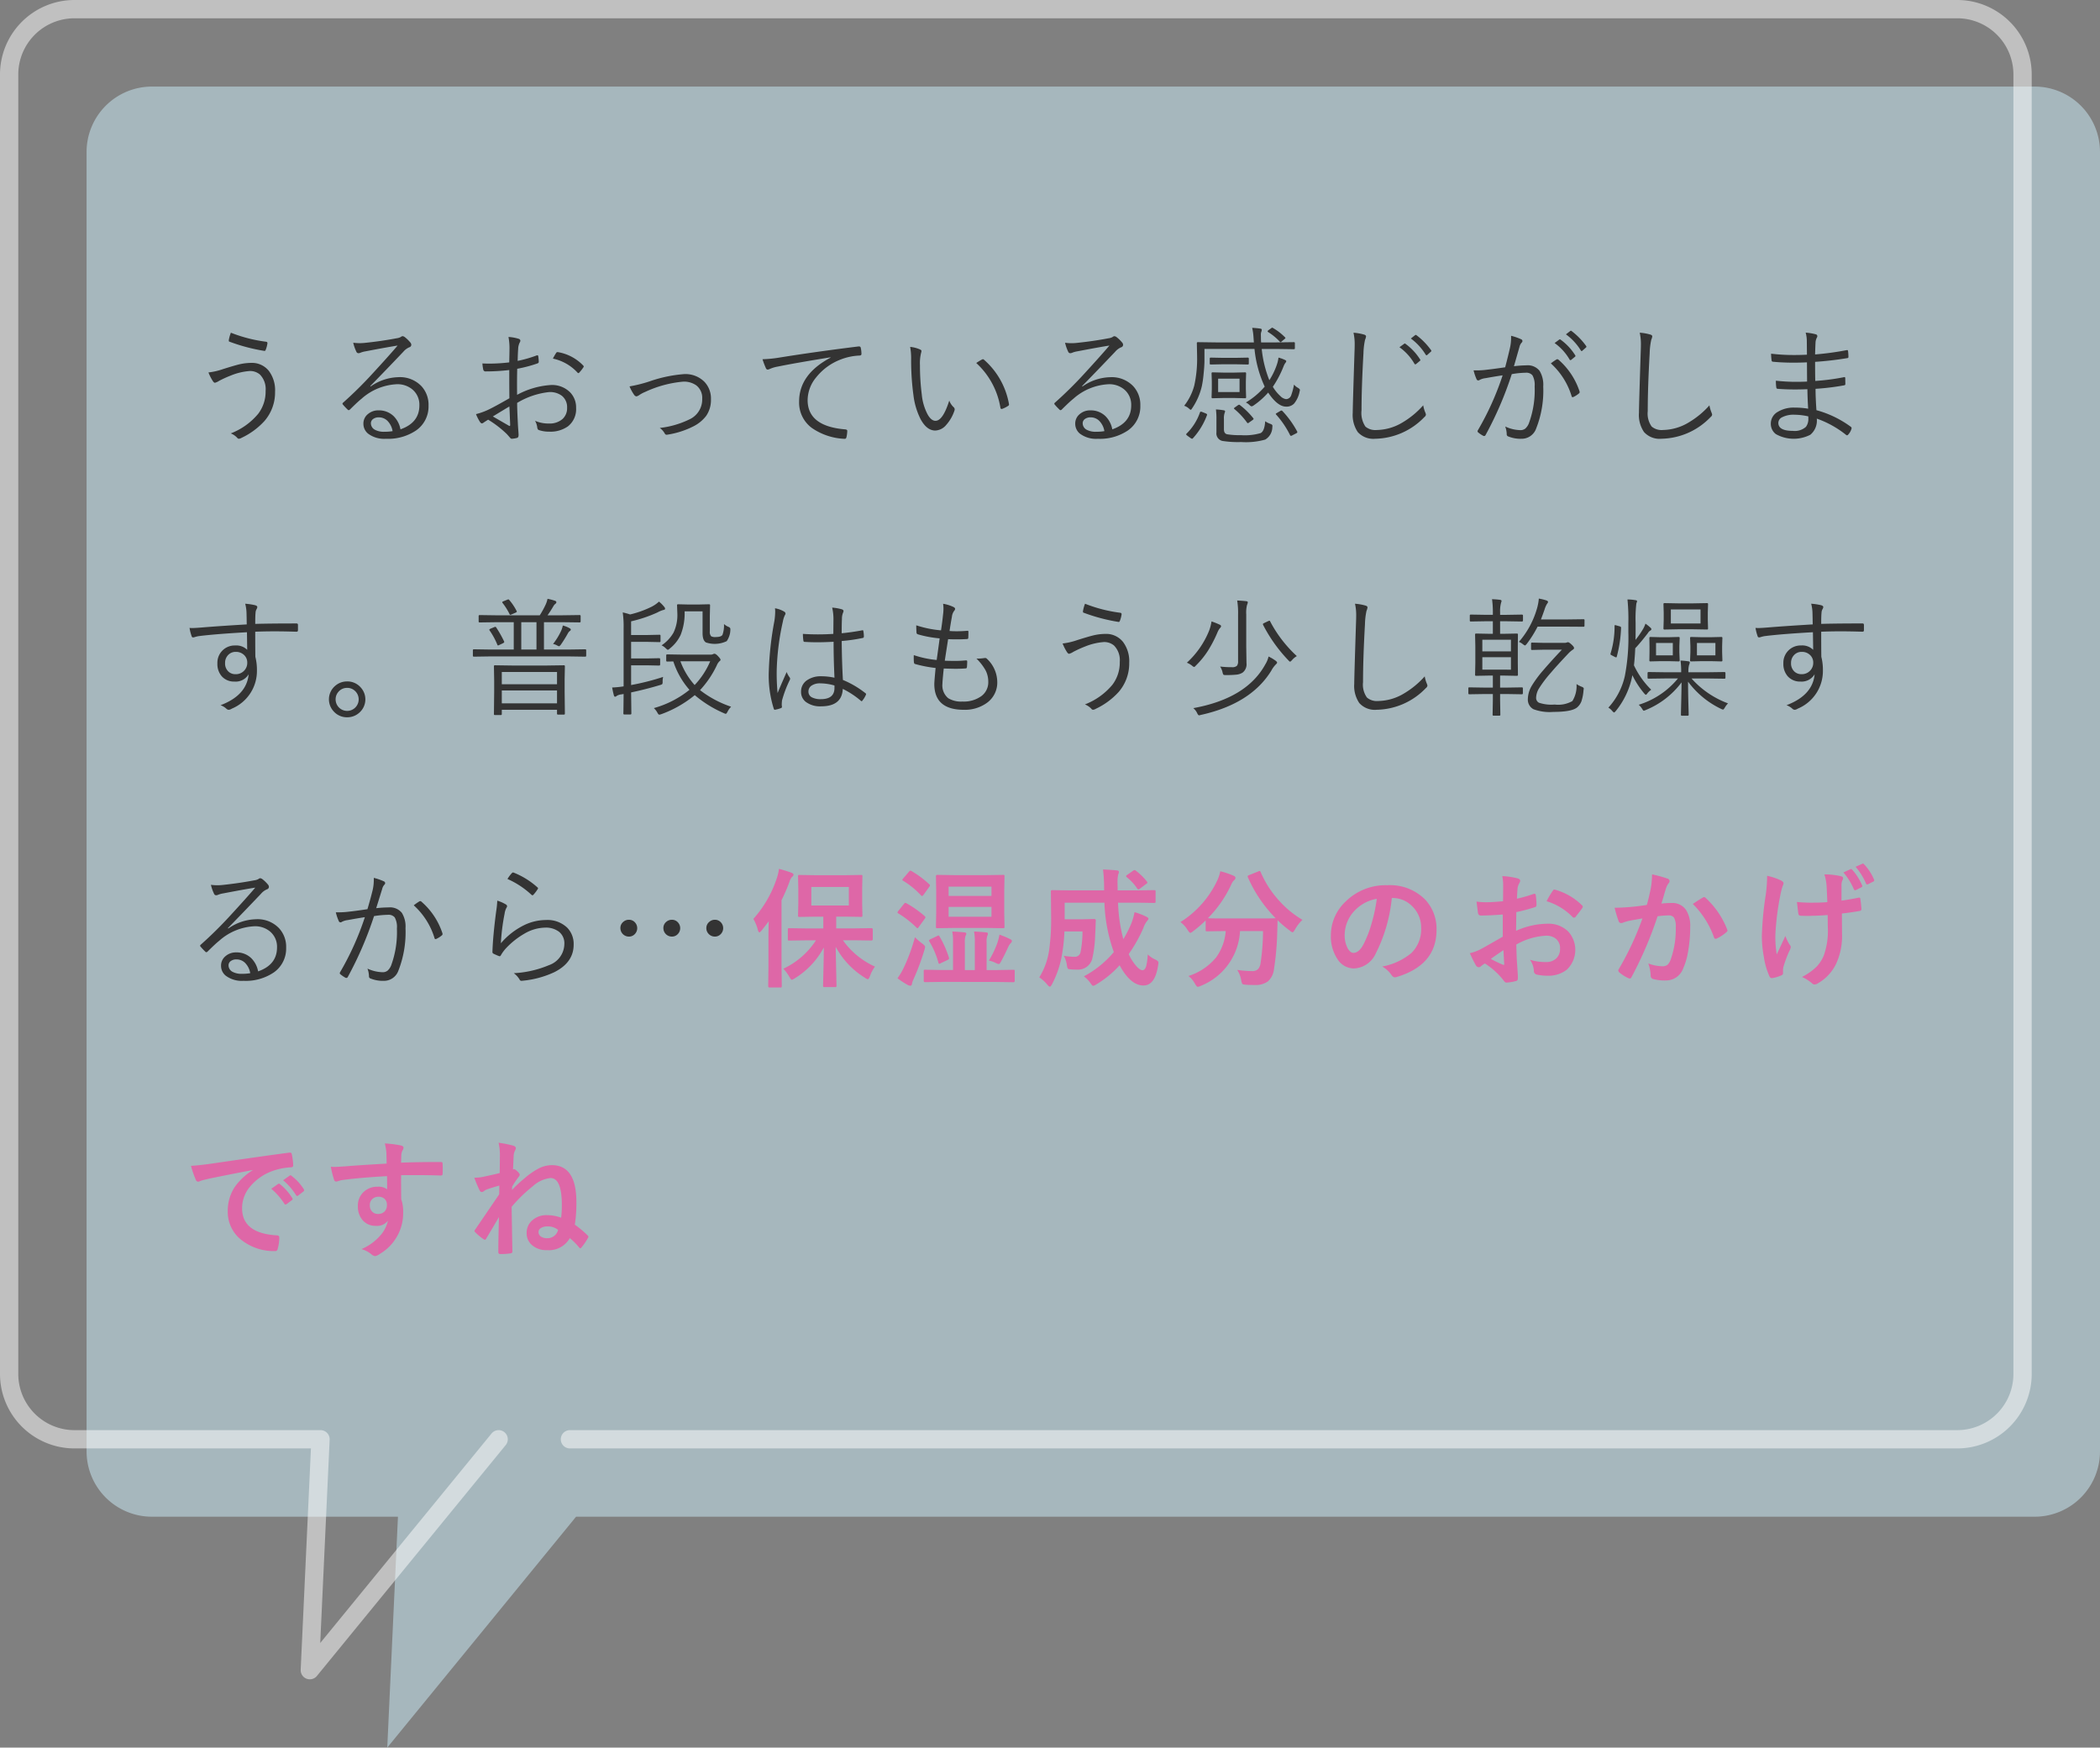
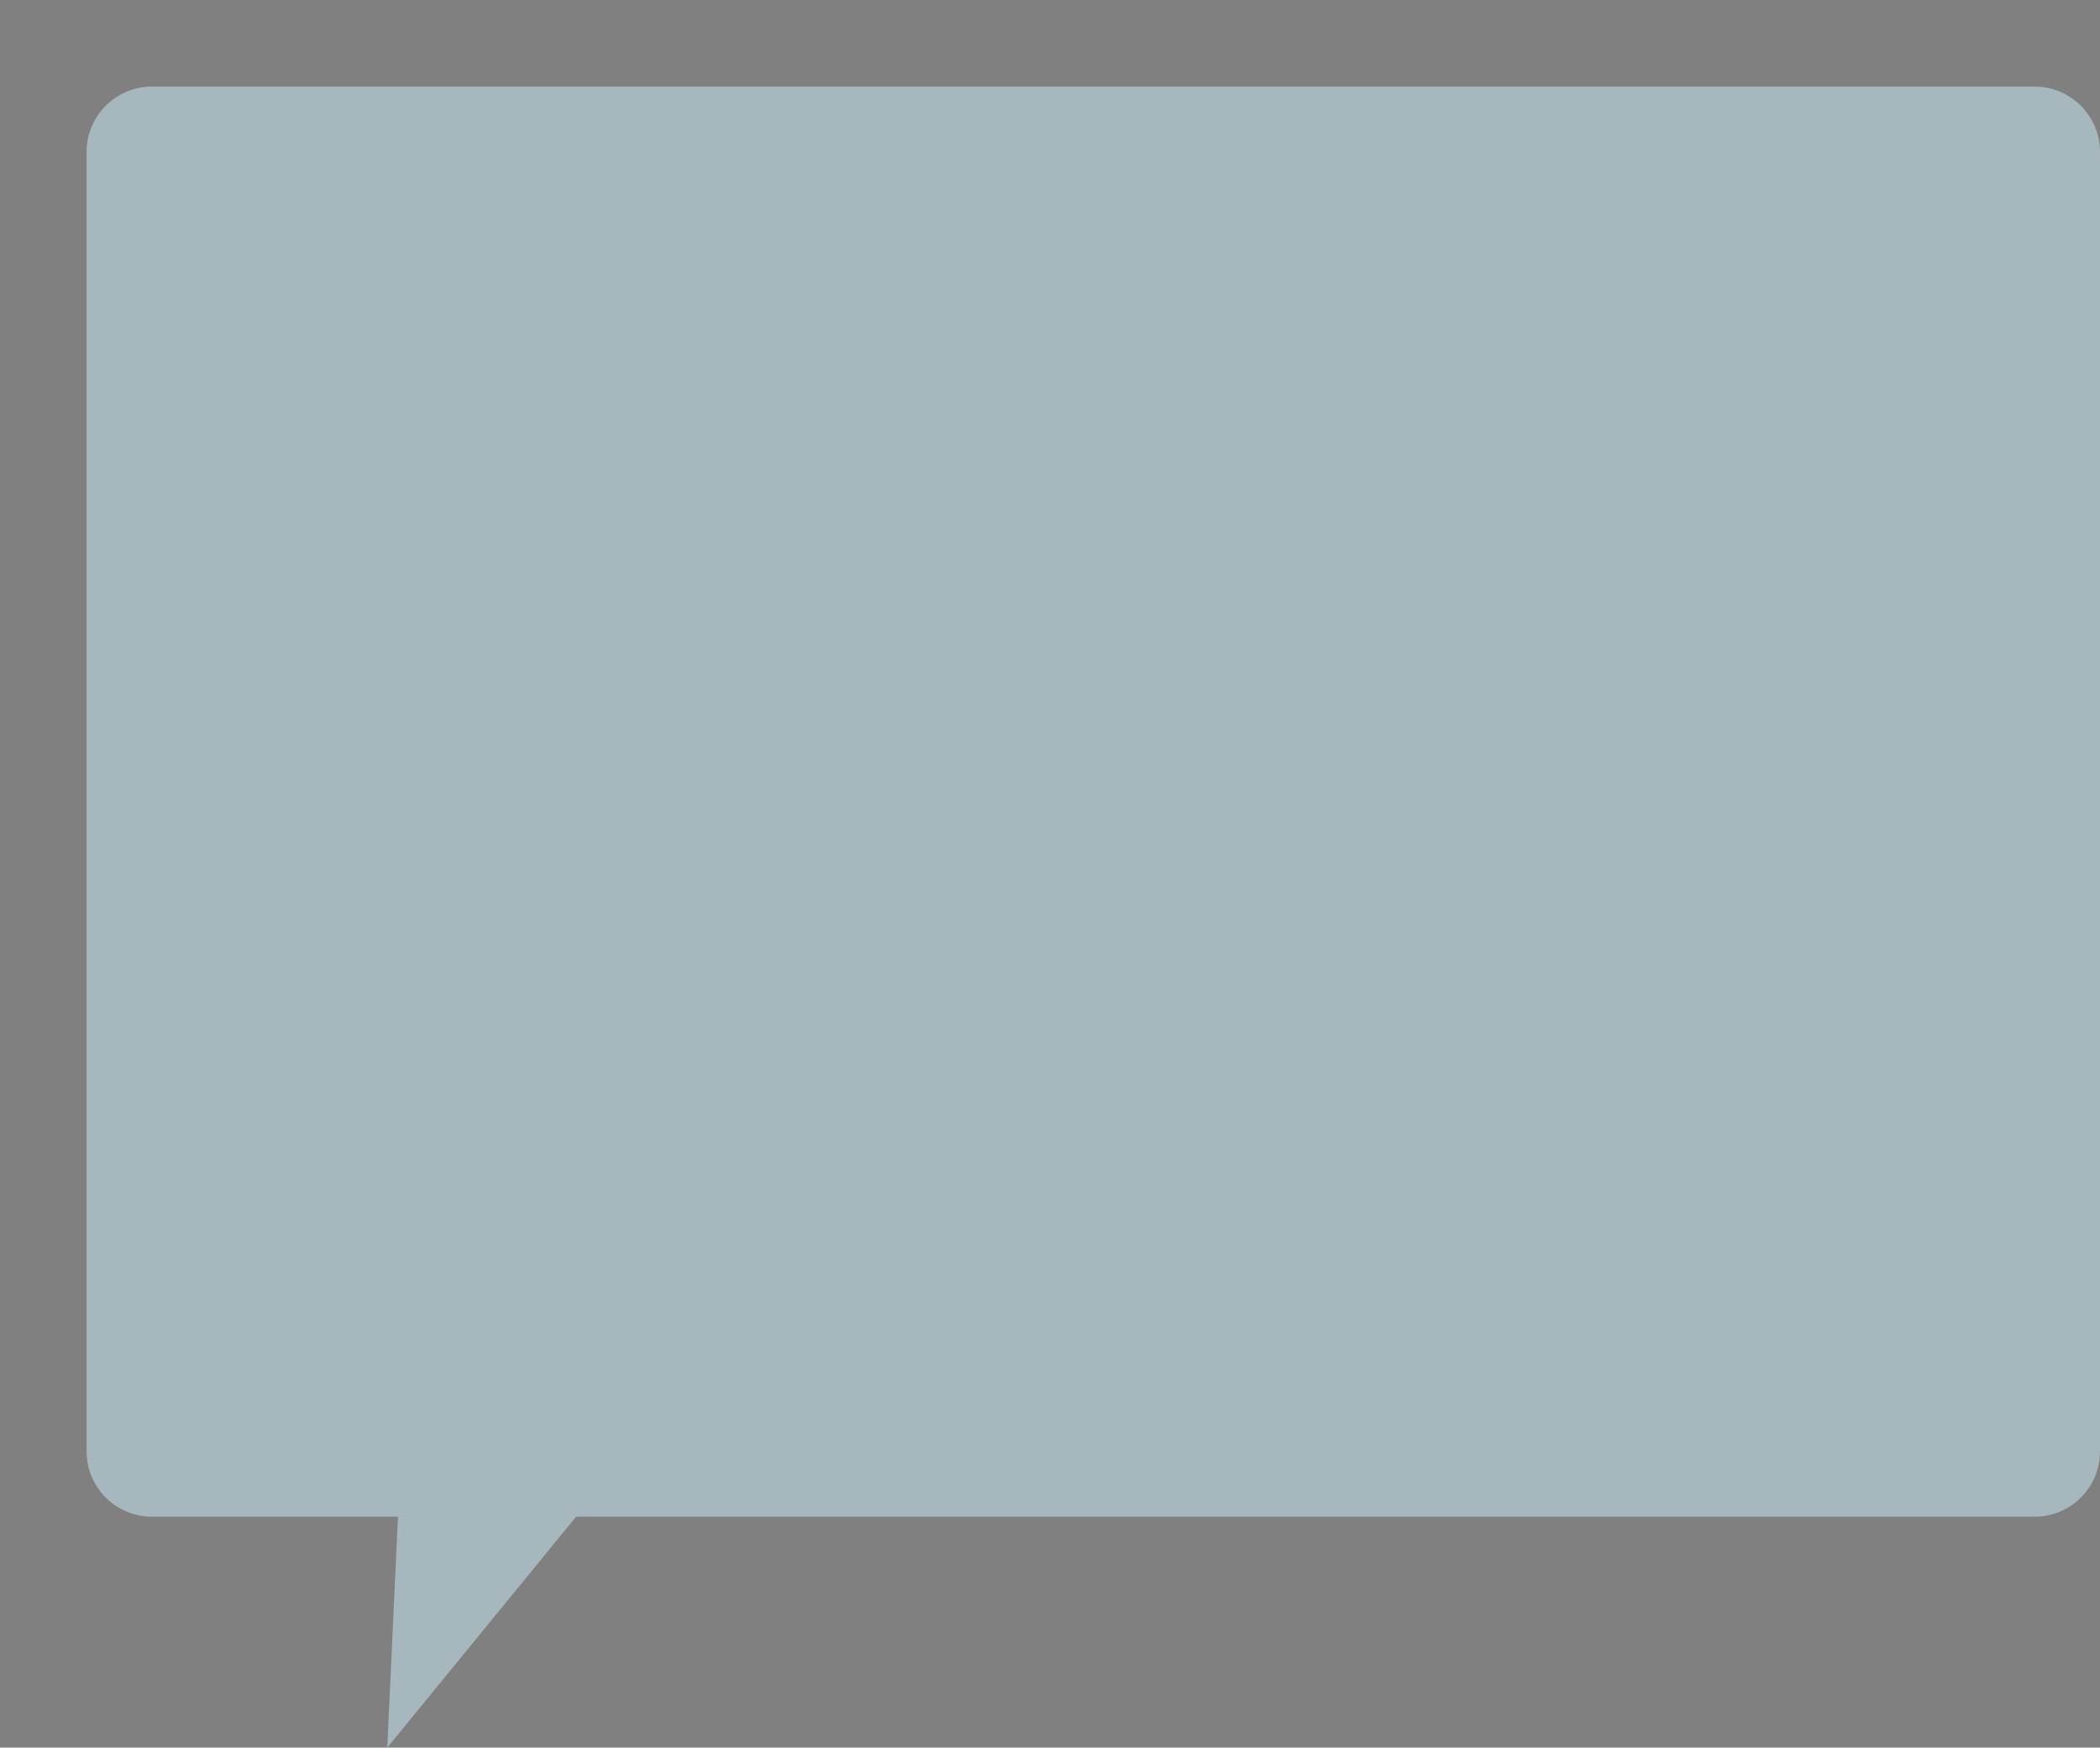
<svg xmlns="http://www.w3.org/2000/svg" width="325.417" height="270.816" viewBox="0 0 325.417 270.816">
  <rect x="0" y="0" width="325.417" height="270.816" fill="#808080" stroke="none" />
  <g id="pc_voice05" transform="translate(-905.189 -7146.858)">
    <path id="パス_63" data-name="パス 63" d="M177.244,474.395l-29.26,35.78,1.657-35.78h-38.25a10.131,10.131,0,0,1-10-10.256V263.032a10.131,10.131,0,0,1,10-10.256h292a10.13,10.13,0,0,1,10,10.256V464.139a10.13,10.13,0,0,1-10,10.256h-215.1" transform="translate(817.215 6907.499)" fill="#cceefa" opacity="0.5" />
-     <path id="パス_91" data-name="パス 91" d="M97.166,98.3l-2.783.039q-.156,0-.186-.039a.336.336,0,0,1-.029-.176V96.637q0-.156.039-.186a.336.336,0,0,1,.176-.029l2.783.039h2.5V94.635H98.523l-2.559.039q-.156,0-.186-.039a.336.336,0,0,1-.029-.176l.039-1.768V90.152L95.75,88.4q0-.166.039-.2a.336.336,0,0,1,.176-.029l2.559.039h4.434l2.539-.039a.309.309,0,0,1,.2.039.365.365,0,0,1,.029.186l-.039,1.748v2.539l.039,1.768q0,.156-.049.186a.305.305,0,0,1-.176.029l-2.539-.039h-1.3v1.826h2.7l2.764-.039q.205,0,.205.215v1.484q0,.215-.205.215l-2.764-.039H102.7a12.255,12.255,0,0,0,4.971,4.082,5.391,5.391,0,0,0-.791,1.523q-.186.439-.3.439a1.173,1.173,0,0,1-.459-.225A12.788,12.788,0,0,1,101.58,99.3l.127,6.016q0,.156-.049.2a.305.305,0,0,1-.176.029H99.842q-.156,0-.186-.049a.305.305,0,0,1-.029-.176q0-.146.059-2.471.049-2.041.059-3.447a12.468,12.468,0,0,1-4.482,4.775,1.986,1.986,0,0,1-.479.244q-.117,0-.381-.459a6.111,6.111,0,0,0-.937-1.26,12.17,12.17,0,0,0,5.059-4.4Zm6.455-5.4V90.035H97.81V92.9Zm-14.795,2.08a17.777,17.777,0,0,0,3.643-6.338,7.156,7.156,0,0,0,.322-1.416,18.139,18.139,0,0,1,1.934.6q.322.127.322.3a.45.45,0,0,1-.225.342,2,2,0,0,0-.42.82,28.49,28.49,0,0,1-1.211,2.793v10.283l.039,3.018q0,.156-.049.2a.305.305,0,0,1-.176.029h-1.68q-.2,0-.2-.225l.039-3.018v-4.5q0-.8.039-2.52-.371.518-1.123,1.455-.225.264-.322.264-.117,0-.234-.361A6.6,6.6,0,0,0,88.826,94.977ZM127.5,88.16a.356.356,0,0,1,.215.039.365.365,0,0,1,.029.186l-.039,2.031v3.75l.039,2.021a.332.332,0,0,1-.039.205.462.462,0,0,1-.205.029l-2.6-.039h-4.941l-2.637.039q-.146,0-.176-.049a.365.365,0,0,1-.029-.186l.039-2.021v-3.75l-.039-2.031q0-.225.205-.225l2.637.039H124.9Zm-1.777,6.484V93.121h-6.641v1.523Zm-6.641-3.223h6.641V89.977h-6.641Zm-.879,13.32-2.773.039q-.205,0-.205-.215V103.1a.371.371,0,0,1,.034-.205q.034-.039.171-.039l2.773.049h1.563V98.58a8.109,8.109,0,0,0-.117-1.641q1.055.039,1.855.127.322.029.322.2a.741.741,0,0,1-.127.342,3.118,3.118,0,0,0-.1,1.055v4.248h1.543V98.58a8.109,8.109,0,0,0-.117-1.641q1.025.039,1.846.127.3.02.3.2a.7.7,0,0,1-.1.342,3.118,3.118,0,0,0-.1,1.055v4.248h1.377l2.783-.049q.146,0,.176.049a.571.571,0,0,1,.02.2v1.465q0,.215-.2.215l-2.783-.039Zm-7.041-.566a9.939,9.939,0,0,0,.9-1.494,27.6,27.6,0,0,0,1.8-4.863A9.385,9.385,0,0,0,115,98.8q.439.322.439.518a2.714,2.714,0,0,1-.1.459,37.615,37.615,0,0,1-1.68,4.521,3.121,3.121,0,0,0-.264.771q-.029.264-.254.264a.815.815,0,0,1-.361-.1A12.288,12.288,0,0,1,111.159,104.176Zm1.4-11.611a16.765,16.765,0,0,1,2.822,1.992.263.263,0,0,1,.107.176.447.447,0,0,1-.107.225l-.9,1.24q-.156.225-.225.225t-.176-.117a15.383,15.383,0,0,0-2.783-2.168q-.137-.078-.137-.156a.482.482,0,0,1,.117-.225l.879-1.094q.127-.166.225-.166A.356.356,0,0,1,112.556,92.564Zm.762-5a15.261,15.261,0,0,1,2.764,2.051q.107.1.107.166a.5.5,0,0,1-.127.254l-.879,1.221q-.156.186-.205.186a.4.4,0,0,1-.176-.1,12.761,12.761,0,0,0-2.764-2.266q-.137-.078-.137-.137a.522.522,0,0,1,.137-.225l.9-1.055q.137-.156.225-.156A.334.334,0,0,1,113.318,87.564Zm12,13.877a15.22,15.22,0,0,0,1.3-2.705,9.961,9.961,0,0,0,.342-1.318,15.151,15.151,0,0,1,1.66.7q.264.127.264.283a.493.493,0,0,1-.176.332,2,2,0,0,0-.4.605q-.488,1.084-1.084,2.2-.225.439-.381.439a1.664,1.664,0,0,1-.439-.156A4.337,4.337,0,0,0,125.32,101.441Zm-7.637-3.721a15.466,15.466,0,0,1,1.436,3.242.566.566,0,0,1,.029.146q0,.117-.225.234l-1.064.5a.663.663,0,0,1-.234.1q-.078,0-.127-.176a12.809,12.809,0,0,0-1.4-3.281.334.334,0,0,1-.059-.156q0-.088.234-.205l1.045-.5a.547.547,0,0,1,.205-.078Q117.595,97.545,117.683,97.721Zm32.255,2.764a3.838,3.838,0,0,0,1.123.771,2.274,2.274,0,0,1,.43.264.343.343,0,0,1,.1.254,3.439,3.439,0,0,1-.049.41q-.469,3.115-2.266,3.115-2.012,0-3.7-3.135a15.6,15.6,0,0,1-3.613,2.969,1.51,1.51,0,0,1-.479.225q-.146,0-.42-.42a4.766,4.766,0,0,0-1.025-1.055,15.556,15.556,0,0,0,4.639-3.76,25.2,25.2,0,0,1-1.455-7.656h-6.162v2.568h2.881l1.7-.039q.244,0,.244.264-.02.293-.049,1.23-.029.645-.049.967a18.691,18.691,0,0,1-.459,3.721,2.261,2.261,0,0,1-2.324,1.66,10.2,10.2,0,0,1-1.025-.039q-.361-.029-.439-.127a1.672,1.672,0,0,1-.137-.537,4.112,4.112,0,0,0-.479-1.436,10.553,10.553,0,0,0,1.641.156.9.9,0,0,0,.957-.723,16.719,16.719,0,0,0,.3-3.213h-2.8a26.739,26.739,0,0,1-.361,3.506,15.272,15.272,0,0,1-1.562,4.678q-.205.381-.332.381-.146,0-.4-.322a5.943,5.943,0,0,0-1.24-1.123,10.924,10.924,0,0,0,1.553-4.424,34.141,34.141,0,0,0,.283-4.834l-.039-4.014q0-.176.049-.215a.394.394,0,0,1,.2-.029l2.676.039h5.322v-.42a24.081,24.081,0,0,0-.166-2.822q1.709.088,2.158.146.3.029.3.234a1.117,1.117,0,0,1-.1.381,5.429,5.429,0,0,0-.107,1.387q0,.332.01.615v.479h3l2.656-.039q.156,0,.2.049a.365.365,0,0,1,.029.186v1.533q0,.156-.039.186a.365.365,0,0,1-.186.029l-2.656-.039h-2.939a25.252,25.252,0,0,0,.82,5.654,17.367,17.367,0,0,0,1.2-2.344,10.32,10.32,0,0,0,.537-1.836,10.051,10.051,0,0,1,1.855.713q.3.146.3.322,0,.1-.283.42a3.63,3.63,0,0,0-.5.986,22.693,22.693,0,0,1-2.275,4.053,7.359,7.359,0,0,0,1.23,1.914q.547.586.908.586t.566-.615A9.573,9.573,0,0,0,149.938,100.484ZM148.083,87.5a9.177,9.177,0,0,1,1.719,1.68.33.33,0,0,1,.078.176q0,.1-.176.205l-.967.723a.8.8,0,0,1-.254.137q-.059,0-.166-.137a7.779,7.779,0,0,0-1.621-1.758q-.117-.117-.117-.186,0-.049.166-.176l.918-.645a.494.494,0,0,1,.234-.107A.354.354,0,0,1,148.083,87.5Zm25.83,7.627a6,6,0,0,0-1.152,1.494q-.264.439-.381.439a1.068,1.068,0,0,1-.42-.264,16.864,16.864,0,0,1-1.9-1.611q0,.078-.059,1.982a43.611,43.611,0,0,1-.5,5.6,2.964,2.964,0,0,1-.947,1.9,3.237,3.237,0,0,1-2.031.557q-.879,0-1.367-.039t-.566-.137a1.919,1.919,0,0,1-.166-.566,4.227,4.227,0,0,0-.625-1.6,16.249,16.249,0,0,0,2.285.186,1.263,1.263,0,0,0,.957-.312,1.844,1.844,0,0,0,.381-.928,34.521,34.521,0,0,0,.381-4.961h-3.564a9.69,9.69,0,0,1-6.074,8.486,1.493,1.493,0,0,1-.488.156q-.137,0-.42-.479a3.483,3.483,0,0,0-1.016-1.2,9.081,9.081,0,0,0,4.3-2.891,7.974,7.974,0,0,0,1.484-4.072h-.244l-2.637.039a.309.309,0,0,1-.2-.039.336.336,0,0,1-.029-.176V95.221a20.708,20.708,0,0,1-1.934,1.66,1.424,1.424,0,0,1-.439.264q-.127,0-.42-.439A4.113,4.113,0,0,0,155,95.475a15.278,15.278,0,0,0,5.781-6.6,6.408,6.408,0,0,0,.4-1.279,12.829,12.829,0,0,1,2.07.7q.283.127.283.342a.47.47,0,0,1-.156.3,1.651,1.651,0,0,0-.459.635,18.3,18.3,0,0,1-3.662,5.3q.566.039,2.52.039h5.381q2.2,0,2.6-.039a20.987,20.987,0,0,1-4.3-6.338.527.527,0,0,1-.039-.156q0-.088.225-.186l1.416-.566a.664.664,0,0,1,.225-.068q.088,0,.156.176a15.836,15.836,0,0,0,2.93,4.5A15.215,15.215,0,0,0,173.912,95.123Zm13.847-3.379a24.2,24.2,0,0,1-2.5,8.613,3.888,3.888,0,0,1-3.408,2.3,3.046,3.046,0,0,1-2.559-1.523,6.313,6.313,0,0,1-.977-3.613,7.171,7.171,0,0,1,2.256-5.205,8.811,8.811,0,0,1,6.5-2.559,7.664,7.664,0,0,1,5.859,2.227,6.613,6.613,0,0,1,1.758,4.707q0,5.43-6.162,7.285a1.135,1.135,0,0,1-.293.049q-.293,0-.566-.41a4.181,4.181,0,0,0-1.4-1.26,9.831,9.831,0,0,0,4.492-2.061,5.126,5.126,0,0,0,1.543-3.916,4.561,4.561,0,0,0-1.4-3.379,4.206,4.206,0,0,0-3.076-1.26Zm-2.324.117a6.147,6.147,0,0,0-3.418,1.816,5.513,5.513,0,0,0-1.562,3.7,4.317,4.317,0,0,0,.5,2.217q.391.645.859.645.82,0,1.5-1.221a17.152,17.152,0,0,0,1.338-3.437A25.141,25.141,0,0,0,185.435,91.861Zm19.56.381.02-2.285a7.6,7.6,0,0,0-.137-1.611,11.3,11.3,0,0,1,2.373.352q.4.107.4.381a.721.721,0,0,1-.117.322,2.543,2.543,0,0,0-.283.781q-.059.576-.1,1.66a20.737,20.737,0,0,0,2.568-.732.4.4,0,0,1,.137-.029q.176,0,.205.205a10.072,10.072,0,0,1,.117,1.553.319.319,0,0,1-.264.322,26.9,26.9,0,0,1-2.861.762l-.039,2.9a12.047,12.047,0,0,1,4.922-1.1,4.314,4.314,0,0,1,3.2,1.25,4.248,4.248,0,0,1-.254,5.869,4.623,4.623,0,0,1-3.027.938,7.2,7.2,0,0,1-1.641-.176.559.559,0,0,1-.439-.605,3.354,3.354,0,0,0-.605-1.689,8.047,8.047,0,0,0,2.5.352,2.187,2.187,0,0,0,1.572-.566,1.964,1.964,0,0,0,.586-1.494,1.888,1.888,0,0,0-.654-1.562,2.382,2.382,0,0,0-1.543-.459,10.338,10.338,0,0,0-4.58,1.367q.029,1.279.078,2.4.166,2.334.166,2.6a1.832,1.832,0,0,1-.029.43.341.341,0,0,1-.273.225,6.906,6.906,0,0,1-1.475.244q-.2.02-.488-.4a11.352,11.352,0,0,0-2.842-2.559,3.5,3.5,0,0,0-.635.439.485.485,0,0,1-.342.137.542.542,0,0,1-.439-.322,18.578,18.578,0,0,1-.918-1.855,7.138,7.138,0,0,0,1.836-.7q.908-.5,3.262-1.855V94.3q-2,.156-3.359.156a.428.428,0,0,1-.479-.42q-.078-.479-.225-1.738a10.763,10.763,0,0,0,1.563.1Q203.315,92.4,205,92.242Zm.059,7.578q-1.27.859-1.953,1.357a19.7,19.7,0,0,0,1.875.9.419.419,0,0,0,.107.02q.1,0,.1-.117a.184.184,0,0,0-.01-.059q-.02-.3-.059-1.074T205.054,99.82Zm6.689-7.578a12.327,12.327,0,0,1,.918-1.562q.156-.254.264-.254a.42.42,0,0,1,.078.01,9.614,9.614,0,0,1,4.238,2.441.354.354,0,0,1,.117.205.685.685,0,0,1-.078.2q-.166.254-.566.762-.439.566-.518.664-.049.068-.215.068-.146,0-.186-.068A9.38,9.38,0,0,0,211.743,92.242Zm15.537.576q.3-1.084.6-2.52a13.24,13.24,0,0,0,.205-2.217,17.932,17.932,0,0,1,2.393.654.4.4,0,0,1,.322.4.42.42,0,0,1-.137.3,2.631,2.631,0,0,0-.4.762q-.146.449-.381,1.27-.225.752-.342,1.133a13.134,13.134,0,0,1,1.563-.088,2.531,2.531,0,0,1,2.246,1.074A4.542,4.542,0,0,1,234,96.217a21.822,21.822,0,0,1-.322,3.779,10.592,10.592,0,0,1-.762,2.646,2.817,2.817,0,0,1-2.7,1.875,6.756,6.756,0,0,1-1.982-.225.519.519,0,0,1-.361-.557,6.472,6.472,0,0,0-.371-1.855,6.221,6.221,0,0,0,2.2.439,1.174,1.174,0,0,0,.811-.254,2.3,2.3,0,0,0,.469-.811,14.038,14.038,0,0,0,.781-4.951,2.87,2.87,0,0,0-.273-1.523,1.014,1.014,0,0,0-.869-.342,13.041,13.041,0,0,0-1.68.137,58.762,58.762,0,0,1-4.023,9.4q-.107.244-.293.244a.487.487,0,0,1-.225-.068,5.691,5.691,0,0,1-1.387-.879.437.437,0,0,1-.156-.293.376.376,0,0,1,.078-.225,45.622,45.622,0,0,0,3.662-7.842q-.684.107-1.953.342a6.971,6.971,0,0,0-1.1.322.737.737,0,0,1-.244.049.413.413,0,0,1-.4-.312,19.264,19.264,0,0,1-.615-2.061q1.1,0,2.637-.137Q226,93.014,227.28,92.818Zm7.119-.156q1.123-.762,1.621-1.025a.273.273,0,0,1,.137-.039.377.377,0,0,1,.244.137,13.04,13.04,0,0,1,3.32,4.863.451.451,0,0,1,.049.176.3.3,0,0,1-.127.225,6.026,6.026,0,0,1-1.5,1,.429.429,0,0,1-.205.059.25.25,0,0,1-.254-.215A13.665,13.665,0,0,0,234.4,92.662Zm20.849-.283q-.1-2.451-.127-2.656a7.484,7.484,0,0,0-.332-1.641,11.058,11.058,0,0,1,2.578.283q.322.078.322.313a.84.84,0,0,1-.146.4,2.311,2.311,0,0,0-.1.84v2.227q1.436-.205,2.559-.439a.7.7,0,0,1,.176-.029q.166,0,.186.205.088.537.166,1.5v.059a.269.269,0,0,1-.264.3q-1.27.234-2.764.4l.02,3.076a10.229,10.229,0,0,1-.879,4.639,6.909,6.909,0,0,1-2.861,3.105.98.98,0,0,1-.5.176.512.512,0,0,1-.4-.176,6.4,6.4,0,0,0-1.562-.986,9.119,9.119,0,0,0,2.275-1.611,5.56,5.56,0,0,0,1.1-1.709,11.378,11.378,0,0,0,.625-4.453l-.02-1.826q-1.592.117-2.4.117-.332.02-.723.02-.371,0-.957-.02-.43,0-.459-.312-.029-.156-.225-1.826a22.435,22.435,0,0,0,2.48.107Q254.281,92.467,255.248,92.379ZM245.922,88.3a10.162,10.162,0,0,1,2.1.7q.439.225.439.439a.844.844,0,0,1-.117.4,9.97,9.97,0,0,0-.381,1.484,41.034,41.034,0,0,0-.762,6,16.693,16.693,0,0,0,.205,3.164q1.25-2.656,1.338-2.861a7.265,7.265,0,0,0,.654,1.338.593.593,0,0,1,.186.381,1.863,1.863,0,0,1-.244.654,18.666,18.666,0,0,0-.9,2.441,2.256,2.256,0,0,0-.059.527v.479q0,.176-.264.283a5.426,5.426,0,0,1-1.377.42.848.848,0,0,1-.117.01q-.205,0-.342-.273a11.371,11.371,0,0,1-.869-3.018,17.7,17.7,0,0,1-.312-3.145,49.492,49.492,0,0,1,.6-6.436A22.981,22.981,0,0,0,245.922,88.3Zm11.816-.518,1.084-.5a.243.243,0,0,1,.107-.029.239.239,0,0,1,.176.107,8.737,8.737,0,0,1,1.533,2.422.307.307,0,0,1,.029.117q0,.107-.146.186l-.82.42a.315.315,0,0,1-.137.039.233.233,0,0,1-.205-.156A9.886,9.886,0,0,0,257.738,87.779Zm1.885-.879,1.035-.459a.247.247,0,0,1,.117-.039q.068,0,.166.117a7.634,7.634,0,0,1,1.533,2.344.274.274,0,0,1,.039.137.215.215,0,0,1-.156.2l-.791.4a.329.329,0,0,1-.146.039q-.107,0-.176-.137A9.82,9.82,0,0,0,259.623,86.9ZM1.68,133.246q1.064-.049,3.184-.342,7.939-1.162,12.012-1.7a.846.846,0,0,1,.117-.01q.273,0,.3.225a9.415,9.415,0,0,1,.225,1.758q0,.3-.381.3a10.01,10.01,0,0,0-2.441.439,8.106,8.106,0,0,0-3.984,2.7,5.179,5.179,0,0,0-1.113,3.2q0,3.867,5.322,4.2.439,0,.439.3a6.205,6.205,0,0,1-.225,1.719q-.078.42-.371.42a8.119,8.119,0,0,1-5.293-1.738,5.47,5.47,0,0,1-2.09-4.443,6.6,6.6,0,0,1,1.143-3.838,9.7,9.7,0,0,1,2.7-2.5V133.9q-3.6.684-6.719,1.328-1.035.244-1.26.322a2.373,2.373,0,0,1-.439.156.412.412,0,0,1-.381-.3A15.226,15.226,0,0,1,1.68,133.246ZM14.121,136.8l1.055-.742a.223.223,0,0,1,.127-.049.313.313,0,0,1,.176.088,8.377,8.377,0,0,1,1.895,2.148.241.241,0,0,1,.059.137.219.219,0,0,1-.107.176l-.84.625a.3.3,0,0,1-.166.059q-.088,0-.176-.127A10.216,10.216,0,0,0,14.121,136.8Zm1.836-1.318,1.006-.713a.236.236,0,0,1,.127-.059.276.276,0,0,1,.166.088,7.74,7.74,0,0,1,1.9,2.061.35.35,0,0,1,.059.176.241.241,0,0,1-.117.186l-.8.625a.268.268,0,0,1-.156.068.239.239,0,0,1-.186-.127A9.635,9.635,0,0,0,15.957,135.482ZM32,132.9q-.01-.293-.02-.918-.01-.469-.02-.742a8.393,8.393,0,0,0-.244-1.465,17.45,17.45,0,0,1,2.344.283q.557.1.557.381a1.051,1.051,0,0,1-.176.459,1.919,1.919,0,0,0-.166.576q-.01.127-.039,1.279,2.686-.1,6.143-.1.186,0,.234.059a.451.451,0,0,1,.059.244q.02.391.02.762t-.02.762q0,.264-.254.264h-.078q-1.816-.059-3.857-.059-1.23,0-2.246.01,0,2.5.02,3.721a5.694,5.694,0,0,1,.3,1.982A7.321,7.321,0,0,1,31,146.859a2.036,2.036,0,0,1-.781.381,1.121,1.121,0,0,1-.6-.3,4.237,4.237,0,0,0-1.523-.791,7.994,7.994,0,0,0,2.93-2.119,5.123,5.123,0,0,0,1.172-2.285,2.105,2.105,0,0,1-1.875.8,2.577,2.577,0,0,1-2.08-.918,3.209,3.209,0,0,1-.7-2.148,2.836,2.836,0,0,1,1.016-2.295,3.018,3.018,0,0,1,2-.7,2.309,2.309,0,0,1,1.523.4l-.02-2.041q-4.336.244-6.924.605a3.379,3.379,0,0,0-.6.146,1.476,1.476,0,0,1-.342.088.344.344,0,0,1-.342-.283,13.612,13.612,0,0,1-.5-2.012q.3.029.635.029.3,0,1.807-.107Q27.412,133.168,32,132.9Zm-1.279,5.137a1.323,1.323,0,0,0-.947.361,1.234,1.234,0,0,0-.381.938,1.364,1.364,0,0,0,.42,1.064,1.248,1.248,0,0,0,.859.3,1.354,1.354,0,0,0,1.016-.391,1.389,1.389,0,0,0,.352-1,1.211,1.211,0,0,0-.41-.986A1.348,1.348,0,0,0,30.722,138.041Zm28.32,3.242a15.947,15.947,0,0,0,.107-1.943q0-4.2-1.758-4.2a4.807,4.807,0,0,0-2.705,1.24,22.98,22.98,0,0,0-3.32,3.223l.117,6.953q0,.234-.342.264a9.4,9.4,0,0,1-1.553.1q-.283,0-.283-.342,0-1.709.1-5.391-.361.625-1.045,1.777-.732,1.221-.918,1.543-.107.2-.215.2a.6.6,0,0,1-.225-.1,7.844,7.844,0,0,1-1.3-1.1.267.267,0,0,1-.1-.156.549.549,0,0,1,.117-.225l3.721-5.459q.02-.479.02-1.357-1.387.391-1.934.6a1.907,1.907,0,0,0-.439.244.575.575,0,0,1-.322.156.4.4,0,0,1-.361-.264,19.573,19.573,0,0,1-.82-1.953,8.22,8.22,0,0,0,1.182-.1q1.846-.391,2.754-.625l.029-2.656a8.428,8.428,0,0,0-.205-2.041,17.159,17.159,0,0,1,2.295.459q.381.127.381.4a.815.815,0,0,1-.1.3,2.037,2.037,0,0,0-.234.781l-.107,2.217.127-.059a.04.04,0,0,1,.029-.01.33.33,0,0,1,.205.088,2.544,2.544,0,0,1,.566.518.442.442,0,0,1,.117.264.536.536,0,0,1-.156.313,14.709,14.709,0,0,0-1.025,1.543,4.447,4.447,0,0,1-.02.508,19.531,19.531,0,0,1,1.963-1.826,11.345,11.345,0,0,1,2.275-1.562,4.538,4.538,0,0,1,1.943-.459q3.8,0,3.8,5.742a21.124,21.124,0,0,1-.244,3.477,16.706,16.706,0,0,1,1.982,1.66.349.349,0,0,1,.127.225.234.234,0,0,1-.049.137,9.948,9.948,0,0,1-1.055,1.543.267.267,0,0,1-.166.1q-.068,0-.176-.137a10.2,10.2,0,0,0-1.436-1.445,3.716,3.716,0,0,1-3.545,1.865,3.335,3.335,0,0,1-2.354-.811,2.367,2.367,0,0,1-.791-1.826,2.529,2.529,0,0,1,1.016-2.1,3.252,3.252,0,0,1,2.09-.684A6.3,6.3,0,0,1,59.042,141.283Zm-.479,1.895a2.459,2.459,0,0,0-1.66-.537,1.771,1.771,0,0,0-1.035.273.7.7,0,0,0-.332.586.846.846,0,0,0,.4.732,1.716,1.716,0,0,0,.947.234A1.682,1.682,0,0,0,58.563,143.178Z" transform="translate(933.105 7194.274)" fill="#de67a7" />
-     <path id="パス_67" data-name="パス 67" d="M177.244,474.395l-29.26,35.78,1.657-35.78h-38.25a10.131,10.131,0,0,1-10-10.256V263.032a10.131,10.131,0,0,1,10-10.256h292a10.13,10.13,0,0,1,10,10.256V464.139a10.13,10.13,0,0,1-10,10.256h-215.1" transform="translate(805.215 6895.499)" fill="none" stroke="#fff" stroke-linecap="round" stroke-linejoin="round" stroke-width="2.835" opacity="0.5" />
-     <path id="パス_90" data-name="パス 90" d="M7.861,4.141a22.6,22.6,0,0,0,5.459,1.4q.205.029.205.205V5.8a4.439,4.439,0,0,1-.244.938q-.088.225-.176.225h-.039A27.955,27.955,0,0,1,7.607,5.518q-.068-.02-.068-.166a1.036,1.036,0,0,1,.01-.117A5.912,5.912,0,0,1,7.861,4.141ZM4.385,10.3A10.374,10.374,0,0,0,6.66,9.775q1.8-.566,2.51-.732a8.209,8.209,0,0,1,1.836-.225,3.345,3.345,0,0,1,2.725,1.221,4.974,4.974,0,0,1,.977,3.262,6.749,6.749,0,0,1-1.641,4.521A11.273,11.273,0,0,1,9.521,20.43a1,1,0,0,1-.42.146.329.329,0,0,1-.254-.146,2.741,2.741,0,0,0-1.006-.684A10.354,10.354,0,0,0,12.1,16.7a5.667,5.667,0,0,0,1.143-3.545,3.229,3.229,0,0,0-.879-2.529,2.343,2.343,0,0,0-1.6-.547,9.591,9.591,0,0,0-2.92.7,17.127,17.127,0,0,0-1.8.82,2.247,2.247,0,0,1-.645.3q-.176,0-.371-.322A7.381,7.381,0,0,1,4.385,10.3ZM33.7,6.133q-1.631.254-5,.9a3.663,3.663,0,0,0-.7.186.98.98,0,0,1-.371.1A.358.358,0,0,1,27.3,7.07a6.449,6.449,0,0,1-.479-1.377,7.392,7.392,0,0,0,.986.068,7.557,7.557,0,0,0,.771-.039Q31.22,5.449,33.564,5a1.819,1.819,0,0,0,.615-.186.566.566,0,0,1,.283-.137.665.665,0,0,1,.361.156,5.3,5.3,0,0,1,.859.84.561.561,0,0,1,.137.342.4.4,0,0,1-.3.381,2.5,2.5,0,0,0-.937.7q-2.7,2.842-5.117,5.313l.059.059a7.8,7.8,0,0,1,4.307-1.436,4.591,4.591,0,0,1,3.564,1.4,4.233,4.233,0,0,1,1.094,3.008A4.5,4.5,0,0,1,36.542,19.3a7.742,7.742,0,0,1-4.658,1.279,4.149,4.149,0,0,1-2.754-.791,1.962,1.962,0,0,1-.732-1.572,1.867,1.867,0,0,1,.723-1.484,2.439,2.439,0,0,1,1.621-.557,3.254,3.254,0,0,1,2.344.9,3.859,3.859,0,0,1,1.055,2.041q2.93-1.025,2.93-3.711a3.073,3.073,0,0,0-1.143-2.52,3.616,3.616,0,0,0-2.324-.762,8.833,8.833,0,0,0-5.5,2.256q-.547.43-1.758,1.631a.374.374,0,0,1-.234.137.239.239,0,0,1-.166-.1,9.007,9.007,0,0,1-.742-.791.184.184,0,0,1-.049-.117q0-.078.127-.186A61.581,61.581,0,0,0,29.8,10.488Q32.392,7.676,33.7,6.133Zm-.781,13.262a2.939,2.939,0,0,0-.811-1.611,1.886,1.886,0,0,0-1.328-.527,1.42,1.42,0,0,0-.9.273.805.805,0,0,0-.322.664,1.145,1.145,0,0,0,.6.977,2.941,2.941,0,0,0,1.465.322A7.819,7.819,0,0,0,32.919,19.395ZM50.995,8.74q.039-1.543.039-2.061A9.248,9.248,0,0,0,50.878,4.8a6.537,6.537,0,0,1,1.6.293.324.324,0,0,1,.244.3.628.628,0,0,1-.1.264,2.383,2.383,0,0,0-.244,1.016q-.049.6-.078,1.836a19.265,19.265,0,0,0,2.93-.84.468.468,0,0,1,.137-.029q.107,0,.127.166a6.823,6.823,0,0,1,.078.85q0,.176-.225.254a20.867,20.867,0,0,1-3.115.82q-.029,1.123-.029,2.4,0,.723.01,1.641a12.642,12.642,0,0,1,5.225-1.523A3.947,3.947,0,0,1,60.448,13.4a3.339,3.339,0,0,1,.908,2.393,3.373,3.373,0,0,1-1.279,2.871,4.7,4.7,0,0,1-2.881.811,4.815,4.815,0,0,1-1.6-.244q-.244-.068-.273-.518A2.921,2.921,0,0,0,55,17.793a5.1,5.1,0,0,0,2.139.42,3.018,3.018,0,0,0,2.109-.693,2.251,2.251,0,0,0,.713-1.758,2.237,2.237,0,0,0-.811-1.846A3.047,3.047,0,0,0,57.2,13.34a12.033,12.033,0,0,0-4.98,1.68q0,1.006.107,3.057.02.508.078,1.24.039.508.039.664,0,.391-.225.459a3.873,3.873,0,0,1-.84.137q-.117,0-.283-.186-.01-.02-.225-.264-.127-.146-.244-.273a16.327,16.327,0,0,0-2.9-2.236q-.166.1-.684.439a.522.522,0,0,1-.283.137q-.137,0-.3-.225a7.2,7.2,0,0,1-.615-1.211,10.267,10.267,0,0,0,1.943-.7q1.016-.488,3.232-1.758-.02-1.426-.02-4.375a31.568,31.568,0,0,1-3.652.215.345.345,0,0,1-.381-.3,5.536,5.536,0,0,1-.127-.937q.527.029,1.084.029A26.752,26.752,0,0,0,50.995,8.74Zm.02,6.836q-.2.107-2.559,1.543,2.314,1.338,2.49,1.436a.2.2,0,0,0,.107.039q.088,0,.088-.176-.01-.244-.059-1.426Q51.054,16.182,51.015,15.576Zm6.748-7.422a8.051,8.051,0,0,1,.479-.84q.088-.166.215-.166h.059a7.041,7.041,0,0,1,3.965,2.1.241.241,0,0,1,.059.137.2.2,0,0,1-.059.127,5.634,5.634,0,0,1-.645.82.152.152,0,0,1-.254,0A7.184,7.184,0,0,0,57.763,8.154Zm11.874,4.307a21.631,21.631,0,0,0,3.057-.762,21.214,21.214,0,0,1,5.4-1.143,4.165,4.165,0,0,1,3.154,1.2,3.747,3.747,0,0,1,1.006,2.7,4.318,4.318,0,0,1-.732,2.559,5.644,5.644,0,0,1-1.9,1.592,13.4,13.4,0,0,1-4.141,1.338.847.847,0,0,1-.117.01q-.166,0-.283-.215a2.511,2.511,0,0,0-.762-.84,13.969,13.969,0,0,0,4.58-1.318,3.4,3.4,0,0,0,2-3.2,2.441,2.441,0,0,0-.918-2.08,3.3,3.3,0,0,0-2.041-.576,17.564,17.564,0,0,0-5.9,1.6,4.687,4.687,0,0,0-.937.508,1.55,1.55,0,0,1-.381.176.5.5,0,0,1-.361-.225A6.655,6.655,0,0,1,69.637,12.461Zm20.6-4.209a19.332,19.332,0,0,0,2.48-.234q5.615-.908,12.4-1.748h.068a.256.256,0,0,1,.273.166,4.509,4.509,0,0,1,.117,1q0,.215-.264.244a9.072,9.072,0,0,0-2.92.6,8.916,8.916,0,0,0-3.848,2.8,5.593,5.593,0,0,0-1.309,3.5q0,4.063,5.82,4.541.322.029.322.225a4.751,4.751,0,0,1-.117.957q-.059.283-.264.283h-.059a9.591,9.591,0,0,1-5.039-1.68,4.871,4.871,0,0,1-1.982-4.1q0-4.219,4.873-6.8l-.02-.049q-5.508.889-8.115,1.426a5.177,5.177,0,0,0-1.2.342,2.116,2.116,0,0,1-.381.137.322.322,0,0,1-.283-.176A12.918,12.918,0,0,1,90.242,8.252Zm22.88-1.914a4.945,4.945,0,0,1,1.582.42q.176.088.176.225a1.9,1.9,0,0,1-.078.361,6.934,6.934,0,0,0-.156,1.836,35.5,35.5,0,0,0,.283,4.541,8.266,8.266,0,0,0,.889,3.057q.566,1.016,1.23,1.016,1.152,0,2.139-3.135a2.68,2.68,0,0,0,.654,1,.482.482,0,0,1,.186.361.605.605,0,0,1-.02.146,6.318,6.318,0,0,1-1.309,2.285,2.3,2.3,0,0,1-1.68.85q-1.309,0-2.266-1.748a11.159,11.159,0,0,1-1.113-3.711,40.129,40.129,0,0,1-.361-5.576A10.012,10.012,0,0,0,113.122,6.338Zm10.244,2.5a9.246,9.246,0,0,1,.879-.537.4.4,0,0,1,.176-.049.16.16,0,0,1,.117.049,11.838,11.838,0,0,1,3.906,6.924v.049a.252.252,0,0,1-.146.215,4.322,4.322,0,0,1-.918.459.321.321,0,0,1-.078.01q-.156,0-.186-.176A12.029,12.029,0,0,0,123.366,8.838ZM144,6.133q-1.631.254-5,.9a3.663,3.663,0,0,0-.7.186.98.98,0,0,1-.371.1.358.358,0,0,1-.322-.244,6.448,6.448,0,0,1-.479-1.377,7.392,7.392,0,0,0,.986.068,7.557,7.557,0,0,0,.771-.039q2.637-.273,4.98-.723a1.819,1.819,0,0,0,.615-.186.566.566,0,0,1,.283-.137.665.665,0,0,1,.361.156,5.3,5.3,0,0,1,.859.84.561.561,0,0,1,.137.342.4.4,0,0,1-.3.381,2.5,2.5,0,0,0-.937.7q-2.7,2.842-5.117,5.313l.059.059a7.8,7.8,0,0,1,4.307-1.436,4.591,4.591,0,0,1,3.564,1.4,4.233,4.233,0,0,1,1.094,3.008,4.5,4.5,0,0,1-1.943,3.857,7.742,7.742,0,0,1-4.658,1.279,4.149,4.149,0,0,1-2.754-.791,1.962,1.962,0,0,1-.732-1.572,1.867,1.867,0,0,1,.723-1.484,2.439,2.439,0,0,1,1.621-.557,3.254,3.254,0,0,1,2.344.9,3.86,3.86,0,0,1,1.055,2.041q2.93-1.025,2.93-3.711a3.073,3.073,0,0,0-1.143-2.52,3.616,3.616,0,0,0-2.324-.762,8.833,8.833,0,0,0-5.5,2.256q-.547.43-1.758,1.631a.374.374,0,0,1-.234.137.239.239,0,0,1-.166-.1,9.007,9.007,0,0,1-.742-.791.184.184,0,0,1-.049-.117q0-.078.127-.186a61.582,61.582,0,0,0,4.521-4.463Q142.692,7.676,144,6.133Zm-.781,13.262a2.939,2.939,0,0,0-.811-1.611,1.886,1.886,0,0,0-1.328-.527,1.42,1.42,0,0,0-.9.273.805.805,0,0,0-.322.664,1.145,1.145,0,0,0,.6.977,2.941,2.941,0,0,0,1.465.322A7.819,7.819,0,0,0,143.219,19.395Zm30.244-6.113a4.094,4.094,0,0,1-.85,1.846,1.624,1.624,0,0,1-1.23.469q-1.328,0-2.783-2.178a12.2,12.2,0,0,1-2.236,1.982.969.969,0,0,1-.322.156.569.569,0,0,1-.322-.2,2,2,0,0,0-.576-.4,11.86,11.86,0,0,0,2.92-2.461,18.005,18.005,0,0,1-1.582-5.84h-7.754V8.438q0,.811-.137,2.139a16.485,16.485,0,0,1-.264,1.826,10.2,10.2,0,0,1-1.5,3.438q-.146.244-.225.244t-.293-.205a2.191,2.191,0,0,0-.723-.42,8.7,8.7,0,0,0,1.563-3.135,19.149,19.149,0,0,0,.439-4.463l-.039-2.1a.138.138,0,0,1,.156-.156l2.822.039h5.859l-.059-.8a8.6,8.6,0,0,0-.205-1.455,11.71,11.71,0,0,1,1.26.117q.225.029.225.176a.942.942,0,0,1-.078.342,1.352,1.352,0,0,0-.059.479q0,.176.01.361a7.678,7.678,0,0,0,.029.781H169.8l2.783-.039a.138.138,0,0,1,.156.156v.781a.138.138,0,0,1-.156.156L169.8,6.66h-2.2a17.964,17.964,0,0,0,1.182,4.844,10.972,10.972,0,0,0,1.133-2.324A5.338,5.338,0,0,0,170.2,8a5.483,5.483,0,0,1,1,.361q.205.088.205.205a.534.534,0,0,1-.137.254,2.368,2.368,0,0,0-.283.537,16.117,16.117,0,0,1-1.66,3.164,6.207,6.207,0,0,0,1.172,1.445,1.492,1.492,0,0,0,.889.469.875.875,0,0,0,.8-.645,10.247,10.247,0,0,0,.42-1.611,2.1,2.1,0,0,0,.6.5q.312.186.313.332A1.208,1.208,0,0,1,173.463,13.281Zm-8.281.859a.138.138,0,0,1-.156.156l-1.7-.039h-1.641l-1.7.039a.138.138,0,0,1-.156-.156l.039-1.26V11.7l-.039-1.26a.138.138,0,0,1,.156-.156l1.7.039h1.641l1.7-.039a.138.138,0,0,1,.156.156l-.039,1.26v1.182Zm-1.016-.8V11.26h-3.32v2.08Zm5.078,5.439a2.264,2.264,0,0,1-1.1,1.924,11.054,11.054,0,0,1-3.721.381,15.574,15.574,0,0,1-2.939-.176,1.194,1.194,0,0,1-.9-1.309V17.656a11.368,11.368,0,0,0-.078-1.621,9.465,9.465,0,0,1,1.2.127q.215.029.215.176a.913.913,0,0,1-.078.264,2.628,2.628,0,0,0-.1.879V19.1q0,.674.5.781a12.057,12.057,0,0,0,2.158.137,8.642,8.642,0,0,0,3.037-.322q.605-.322.7-1.836a3.135,3.135,0,0,0,.781.4q.342.117.342.3A1.819,1.819,0,0,1,169.244,18.779ZM165.6,8.916a.138.138,0,0,1-.156.156l-1.865-.039h-2.021l-1.875.039q-.137,0-.137-.156V8.174q0-.176.137-.176l1.875.039h2.021L165.445,8q.156,0,.156.176Zm-6.484,8.008a10.882,10.882,0,0,1-2.158,3.555q-.1.1-.137.1a.7.7,0,0,1-.225-.1l-.5-.361q-.205-.156-.205-.225a.225.225,0,0,1,.068-.117,8.5,8.5,0,0,0,2.061-3.252q.049-.146.146-.146a.748.748,0,0,1,.234.059l.518.205q.215.1.215.186A.321.321,0,0,1,159.117,16.924Zm13.965,2.5a.259.259,0,0,1,.039.127q0,.1-.176.186l-.586.3a.558.558,0,0,1-.225.088q-.068,0-.137-.107a14.153,14.153,0,0,0-2.158-3.184.2.2,0,0,1-.059-.107q0-.049.205-.166l.479-.283a.485.485,0,0,1,.2-.078.3.3,0,0,1,.166.1A14.745,14.745,0,0,1,173.082,19.424ZM166.3,17.4a.242.242,0,0,1,.039.1q0,.068-.186.2l-.459.322a.548.548,0,0,1-.244.137q-.068,0-.137-.107a11.286,11.286,0,0,0-1.934-2.07q-.078-.059-.078-.107,0-.068.176-.186l.4-.283a.514.514,0,0,1,.215-.107.276.276,0,0,1,.166.088A11.472,11.472,0,0,1,166.3,17.4ZM171.2,4.844q.078.068.078.107,0,.059-.156.186l-.361.3q-.176.166-.244.166t-.127-.088A9,9,0,0,0,168.6,4.043q-.088-.068-.088-.117,0-.068.146-.186l.42-.3a.329.329,0,0,1,.166-.078.2.2,0,0,1,.117.059A8.589,8.589,0,0,1,171.2,4.844Zm10.624-.7a7.859,7.859,0,0,1,1.621.283q.322.088.322.3a1.983,1.983,0,0,1-.156.518,10.9,10.9,0,0,0-.244,2.061q-.3,5.293-.3,8.857a3.787,3.787,0,0,0,.605,2.529,2.384,2.384,0,0,0,1.758.527,7.981,7.981,0,0,0,4.023-1.191,13.33,13.33,0,0,0,3.174-2.637,4.779,4.779,0,0,0,.342,1.162,1.474,1.474,0,0,1,.078.283.574.574,0,0,1-.244.381,10.791,10.791,0,0,1-7.617,3.359,3.254,3.254,0,0,1-2.7-1.035,4.739,4.739,0,0,1-.781-2.988q0-.986.273-9.385.029-.742.029-1.172A8.037,8.037,0,0,0,181.822,4.141Zm7.119,2.246.742-.537a.147.147,0,0,1,.088-.039.237.237,0,0,1,.117.059,8.8,8.8,0,0,1,2.256,2.412.156.156,0,0,1,.039.1.162.162,0,0,1-.078.127l-.576.479a.223.223,0,0,1-.127.049.151.151,0,0,1-.137-.088A8.153,8.153,0,0,0,188.941,6.387Zm1.768-1.348.635-.5a.236.236,0,0,1,.127-.059.156.156,0,0,1,.1.039,10.735,10.735,0,0,1,2.285,2.344.23.23,0,0,1,.029.1q0,.068-.1.137l-.537.488a.175.175,0,0,1-.107.049q-.068,0-.137-.1A8.808,8.808,0,0,0,190.709,5.039Zm22.275.7.742-.547a.175.175,0,0,1,.088-.029.2.2,0,0,1,.107.059,8.608,8.608,0,0,1,2.256,2.412.156.156,0,0,1,.039.1.167.167,0,0,1-.068.127l-.586.479a.184.184,0,0,1-.117.049.151.151,0,0,1-.137-.088A8.153,8.153,0,0,0,212.983,5.742Zm1.758-1.348.645-.5a.236.236,0,0,1,.127-.059.121.121,0,0,1,.088.039,10.639,10.639,0,0,1,2.275,2.334.2.2,0,0,1,.039.107.209.209,0,0,1-.088.137l-.547.479a.14.14,0,0,1-.107.059q-.059,0-.127-.1A8.751,8.751,0,0,0,214.741,4.395ZM205.327,9.5q.469-1.8.732-2.959a7.16,7.16,0,0,0,.186-1.6V4.619a8.988,8.988,0,0,1,1.553.537.307.307,0,0,1,.205.283.335.335,0,0,1-.127.244,1.494,1.494,0,0,0-.332.654l-.859,3a16.391,16.391,0,0,1,1.943-.137,2.322,2.322,0,0,1,2.031.85,4.174,4.174,0,0,1,.566,2.432,15.9,15.9,0,0,1-1.1,6.514,2.379,2.379,0,0,1-2.285,1.582,5,5,0,0,1-2.031-.361.336.336,0,0,1-.244-.342,3.6,3.6,0,0,0-.234-1.2,5.846,5.846,0,0,0,2.314.566,1.231,1.231,0,0,0,.791-.234,2.168,2.168,0,0,0,.557-.811,14.763,14.763,0,0,0,.9-5.732,3.08,3.08,0,0,0-.332-1.709,1.216,1.216,0,0,0-1.045-.41,13.442,13.442,0,0,0-2.168.215,54.724,54.724,0,0,1-4.072,9.463.234.234,0,0,1-.205.127.345.345,0,0,1-.137-.029,4.186,4.186,0,0,1-.8-.537.223.223,0,0,1-.088-.166.378.378,0,0,1,.049-.156,44.009,44.009,0,0,0,3.838-8.516q-1.084.156-2.646.439a2.558,2.558,0,0,0-.879.254.481.481,0,0,1-.254.1.3.3,0,0,1-.264-.2,7.819,7.819,0,0,1-.459-1.357h.371a12.317,12.317,0,0,0,1.709-.107Q203.511,9.766,205.327,9.5Zm7.08-.605a8.515,8.515,0,0,1,.9-.625.342.342,0,0,1,.107-.02.308.308,0,0,1,.2.1,11.077,11.077,0,0,1,3.223,4.844.683.683,0,0,1,.029.166.231.231,0,0,1-.088.176,3.807,3.807,0,0,1-.82.537.35.35,0,0,1-.176.059q-.137,0-.166-.176A11.225,11.225,0,0,0,212.407,8.9Zm13.769-4.756a7.859,7.859,0,0,1,1.621.283q.322.088.322.293a1.944,1.944,0,0,1-.156.527,10.9,10.9,0,0,0-.244,2.061q-.3,5.3-.3,8.994a3.454,3.454,0,0,0,.605,2.383,2.376,2.376,0,0,0,1.758.537,7.981,7.981,0,0,0,4.023-1.191,13.436,13.436,0,0,0,3.174-2.627,4.948,4.948,0,0,0,.342,1.162,1.633,1.633,0,0,1,.078.273.574.574,0,0,1-.244.381,10.791,10.791,0,0,1-7.617,3.359,3.239,3.239,0,0,1-2.7-1.045,4.7,4.7,0,0,1-.781-2.979q0-.986.273-9.395.029-.742.029-1.162A8.037,8.037,0,0,0,226.176,4.141Zm26.1,11.777q-.1-1.68-.117-3.018-1.006.039-1.943.039-1.465,0-2.656-.1-.2,0-.225-.244a7.1,7.1,0,0,1-.059-1.016,27.7,27.7,0,0,0,3.262.176q.83,0,1.572-.039l-.02-2.979q-1.113.049-2.08.049-1.729,0-3.213-.146a.218.218,0,0,1-.186-.2,8.331,8.331,0,0,1-.078-1.045,29.113,29.113,0,0,0,3.613.205q.918,0,1.943-.049l-.02-2.1a5,5,0,0,0-.176-1.318,7.974,7.974,0,0,1,1.582.264.293.293,0,0,1,.225.293.308.308,0,0,1-.049.166,1.891,1.891,0,0,0-.234.918q-.02.244-.068,1.738a45.583,45.583,0,0,0,4.883-.664.793.793,0,0,1,.1-.01q.107,0,.127.156a7.274,7.274,0,0,1,.059.879q0,.2-.137.2a49.745,49.745,0,0,1-5.029.586q0,2.021.029,2.959a34.484,34.484,0,0,0,4.414-.576.321.321,0,0,1,.1-.02q.1,0,.127.117l.02.957q0,.176-.205.205a37.135,37.135,0,0,1-4.414.537q0,1.377.137,3.311A16.1,16.1,0,0,1,258.9,18.73a.252.252,0,0,1,.107.2.418.418,0,0,1-.029.146,2.3,2.3,0,0,1-.5.859.239.239,0,0,1-.176.107.261.261,0,0,1-.127-.049,15.482,15.482,0,0,0-4.561-2.539,2.849,2.849,0,0,1-1,2.5,5.638,5.638,0,0,1-5.342-.1,1.986,1.986,0,0,1-.781-1.66,2.08,2.08,0,0,1,1.1-1.8,4.7,4.7,0,0,1,2.578-.645A11.993,11.993,0,0,1,252.279,15.918Zm.02,1.191a9.811,9.811,0,0,0-2.119-.254,3.841,3.841,0,0,0-1.973.41.977.977,0,0,0-.547.85q0,1.24,2.236,1.24a2.606,2.606,0,0,0,2.041-.625,2.034,2.034,0,0,0,.371-1.309Q252.308,17.285,252.3,17.109ZM10.322,49.344q-.01-.332-.02-1.055-.01-.469-.02-.811a6.439,6.439,0,0,0-.2-1.338,9.6,9.6,0,0,1,1.514.225q.361.1.361.293a.869.869,0,0,1-.137.361,1.247,1.247,0,0,0-.137.547q-.049.439-.049,1.7,2.227-.068,6.406-.068.215,0,.215.225v.85q0,.205-.254.205-1.865-.059-3.359-.059-1.553,0-3.008.059,0,2.549.02,3.887a8.265,8.265,0,0,1,.244,2.1,6.322,6.322,0,0,1-3.9,5.938,1.051,1.051,0,0,1-.459.176.568.568,0,0,1-.361-.156,2.616,2.616,0,0,0-.918-.557q4.053-1.533,4.355-4.795a2.345,2.345,0,0,1-2.2,1.133,2.542,2.542,0,0,1-1.943-.791,2.863,2.863,0,0,1-.7-2.021,2.674,2.674,0,0,1,2.744-2.783,2.417,2.417,0,0,1,1.875.674l-.039-2.725q-4.854.273-7.461.6a4.129,4.129,0,0,0-.586.137,1.348,1.348,0,0,1-.293.068.238.238,0,0,1-.234-.205,6.644,6.644,0,0,1-.322-1.27q.205.02.439.02.508,0,2.08-.137Q6.689,49.559,10.322,49.344ZM8.623,53.6a1.575,1.575,0,0,0-1.221.527,1.721,1.721,0,0,0-.439,1.211A1.687,1.687,0,0,0,7.5,56.668a1.55,1.55,0,0,0,1.084.391,1.75,1.75,0,0,0,1.387-.605A1.711,1.711,0,0,0,10.4,55.3a1.59,1.59,0,0,0-.566-1.279A1.792,1.792,0,0,0,8.623,53.6Zm17.255,4.58a2.736,2.736,0,0,1,2.09.918,2.737,2.737,0,0,1-.205,3.926,2.766,2.766,0,0,1-1.885.713,2.736,2.736,0,0,1-2.09-.918,2.737,2.737,0,0,1,.205-3.926A2.766,2.766,0,0,1,25.878,58.182Zm0,1a1.73,1.73,0,0,0-1.328.586,1.755,1.755,0,0,0-.459,1.2,1.787,1.787,0,1,0,2.988-1.328A1.732,1.732,0,0,0,25.878,59.178Zm33.74,3.994q0,.146-.156.146h-.908q-.156,0-.156-.146v-.6H49.843v.664a.138.138,0,0,1-.156.156h-.908a.138.138,0,0,1-.156-.156l.039-3.506V58.1l-.039-2.266a.138.138,0,0,1,.156-.156l2.744.039h5.215l2.725-.039a.138.138,0,0,1,.156.156l-.039,2V59.7ZM58.4,61.58v-2H49.843v2Zm0-2.959v-1.9H49.843v1.9Zm4.521-4.434q0,.156-.146.156l-2.6-.039H48.095l-2.578.039a.138.138,0,0,1-.156-.156v-.83a.138.138,0,0,1,.156-.156l2.578.039h3.6V49h-2.52l-2.764.039a.138.138,0,0,1-.156-.156v-.83a.138.138,0,0,1,.156-.156l2.764.039h6.553a14.587,14.587,0,0,0,.928-1.7,3.94,3.94,0,0,0,.273-.859,8.364,8.364,0,0,1,1.143.3q.225.078.225.215a.3.3,0,0,1-.156.264,1.269,1.269,0,0,0-.322.4q-.439.752-.889,1.377H59.14l2.754-.039q.166,0,.166.156v.83q0,.156-.166.156L59.14,49H56.376V53.24h3.8l2.6-.039q.146,0,.146.156Zm-7.705-.947V49H52.86V53.24Zm5.322-3.1a.29.29,0,0,1-.137.215,1.054,1.054,0,0,0-.3.342,20.5,20.5,0,0,1-1.133,1.826q-.2.215-.244.215a1.7,1.7,0,0,1-.322-.137,1.947,1.947,0,0,0-.615-.225,10.415,10.415,0,0,0,1.279-2.1,3.982,3.982,0,0,0,.234-.762,4.481,4.481,0,0,1,1.084.439Q60.536,50.057,60.536,50.145ZM50.2,51.98a.321.321,0,0,1,.02.1q0,.078-.205.186l-.537.254a.666.666,0,0,1-.215.088q-.059,0-.107-.107a11.266,11.266,0,0,0-1.2-2.217.26.26,0,0,1-.049-.117q0-.068.2-.166l.518-.215a.789.789,0,0,1,.215-.068.16.16,0,0,1,.127.088A17.392,17.392,0,0,1,50.2,51.98Zm1.934-4.717a.24.24,0,0,1,.039.107q0,.068-.215.166l-.566.244a1.088,1.088,0,0,1-.234.078q-.059,0-.117-.117a9.446,9.446,0,0,0-1.064-1.7.315.315,0,0,1-.068-.137q0-.068.186-.146l.605-.244a.628.628,0,0,1,.166-.049q.049,0,.137.1A8.366,8.366,0,0,1,52.138,47.264ZM85.379,62.1a2.931,2.931,0,0,0-.557.781q-.176.322-.264.322a1.017,1.017,0,0,1-.293-.1,17.792,17.792,0,0,1-4.521-2.8,17.487,17.487,0,0,1-5.205,2.959,1.2,1.2,0,0,1-.293.068q-.127,0-.283-.293a2.893,2.893,0,0,0-.557-.723,15.338,15.338,0,0,0,5.518-2.832,12.4,12.4,0,0,1-2.5-4.4l-.947.02a.138.138,0,0,1-.156-.156v-.8a.138.138,0,0,1,.156-.156l2.383.039h4.326a.87.87,0,0,0,.391-.078.5.5,0,0,1,.225-.059q.205,0,.557.381.381.4.381.557,0,.117-.2.254a2.131,2.131,0,0,0-.4.645,15.2,15.2,0,0,1-2.578,3.8A16.27,16.27,0,0,0,85.379,62.1Zm-3.242-7.041H77.518a11.607,11.607,0,0,0,2.207,3.682A12.328,12.328,0,0,0,82.137,55.057Zm-6.992-8.135q0,.146-.283.186a4.591,4.591,0,0,0-.9.381,21.094,21.094,0,0,1-4.082,1.377v2.119h2.578l1.826-.039a.138.138,0,0,1,.156.156v.83a.138.138,0,0,1-.156.156l-1.826-.039H69.881v2.568h2.5l1.836-.039q.166,0,.166.156v.811q0,.176-.166.176l-1.836-.039h-2.5v3.057a37.394,37.394,0,0,0,4.961-1.26,3.073,3.073,0,0,0-.078.723.852.852,0,0,1-.049.381.8.8,0,0,1-.352.156q-2.236.674-4.482,1.143l.039,3.262a.138.138,0,0,1-.156.156h-.928a.138.138,0,0,1-.156-.156q0-.02.01-.381.02-1.2.029-2.637l-.342.059a1.746,1.746,0,0,0-.742.244.338.338,0,0,1-.234.117q-.146,0-.205-.264-.117-.42-.254-1.162a14.266,14.266,0,0,0,1.777-.176V49.969a15.294,15.294,0,0,0-.137-2.48,9.648,9.648,0,0,1,1.143.313,15.5,15.5,0,0,0,3.34-1.2,5.021,5.021,0,0,0,1.133-.791,5.063,5.063,0,0,1,.85.859A.416.416,0,0,1,75.145,46.922ZM85.262,50.2a3.184,3.184,0,0,1-.566,1.738,4.292,4.292,0,0,1-3.223.2q-.518-.332-.518-1.436V47.322H78.172a9.094,9.094,0,0,1-.625,3.672,5.938,5.938,0,0,1-1.67,2.09.786.786,0,0,1-.3.2q-.078,0-.3-.215a2.329,2.329,0,0,0-.674-.479,5.978,5.978,0,0,0,1.846-1.963,6.3,6.3,0,0,0,.6-2.92l-.049-1.328a.138.138,0,0,1,.156-.156l1.611.039H80.33l1.631-.039a.138.138,0,0,1,.156.156l-.039,1.709v2.324a1.032,1.032,0,0,0,.205.771,1.3,1.3,0,0,0,.732.117q.82,0,1.025-.342a4.392,4.392,0,0,0,.234-1.67,2.388,2.388,0,0,0,.7.439q.283.117.283.313Zm16.132,7.4q-.137-2.91-.137-5.566-1.416.078-2.52.078-1,0-1.943-.059a.186.186,0,0,1-.215-.176,7.666,7.666,0,0,1-.078-1.064q1.133.078,2.324.078,1.211,0,2.393-.078l.02-2.295a7.91,7.91,0,0,0-.2-1.777,7.362,7.362,0,0,1,1.533.273q.225.1.225.244a.691.691,0,0,1-.078.283,2.514,2.514,0,0,0-.166.957q-.039.693-.039,2.217,1.523-.146,3.154-.449a.414.414,0,0,1,.1-.02q.088,0,.107.156a4.563,4.563,0,0,1,.078.791q0,.205-.137.244a25.7,25.7,0,0,1-3.3.479q.029,3.311.186,6.035a14.551,14.551,0,0,1,3.516,2.07.157.157,0,0,1,.078.117.448.448,0,0,1-.039.137,3.738,3.738,0,0,1-.537.879.16.16,0,0,1-.127.088.187.187,0,0,1-.117-.068,13.218,13.218,0,0,0-2.793-1.836q-.127,2.7-3.35,2.7a3.687,3.687,0,0,1-2.363-.674,1.937,1.937,0,0,1-.752-1.6,2.073,2.073,0,0,1,1.016-1.826,3.678,3.678,0,0,1,2.061-.557A9.608,9.608,0,0,1,101.394,57.605Zm0,1.211a8.021,8.021,0,0,0-2.178-.332,2.317,2.317,0,0,0-1.406.371,1.085,1.085,0,0,0-.449.908.972.972,0,0,0,.576.908,2.91,2.91,0,0,0,1.338.264q2.119,0,2.119-1.738ZM92.176,46.844a4.169,4.169,0,0,1,1.426.518.377.377,0,0,1,.205.3.457.457,0,0,1-.088.234A3.622,3.622,0,0,0,93.4,48.9a38.653,38.653,0,0,0-.957,7.568,32.236,32.236,0,0,0,.137,3.516q.273-.7,1.406-3.262a3.468,3.468,0,0,0,.449.82.412.412,0,0,1,.088.225.527.527,0,0,1-.068.215,17.939,17.939,0,0,0-1.191,3.154q-.039.381-.039.605a1.946,1.946,0,0,0,.02.293.614.614,0,0,1,.01.1.2.2,0,0,1-.117.166,4.4,4.4,0,0,1-.9.254.24.24,0,0,1-.088.02q-.107,0-.166-.176a17.058,17.058,0,0,1-.762-5.889,49.944,49.944,0,0,1,.859-7.686,9.927,9.927,0,0,0,.127-1.484A3.729,3.729,0,0,0,92.176,46.844Zm26.152,9.336q-.205,1.992-.205,2.373a2.556,2.556,0,0,0,.9,2.227,3.814,3.814,0,0,0,2.2.518,4.664,4.664,0,0,0,2.959-.859,2.67,2.67,0,0,0,1.045-2.217,3.817,3.817,0,0,0-.41-1.748,8,8,0,0,0-1.426-1.836q.166.01.3.01a8.6,8.6,0,0,0,.928-.088,1.322,1.322,0,0,1,.137-.01.324.324,0,0,1,.205.068,4.983,4.983,0,0,1,1.66,3.623,3.866,3.866,0,0,1-1.689,3.32,5.826,5.826,0,0,1-3.486,1.016q-4.58,0-4.58-4,0-.381.2-2.48a20.2,20.2,0,0,1-3.174-.615q-.156-.029-.186-.264-.029-.293-.029-.654,0-.215.01-.459a15.531,15.531,0,0,0,3.545.752q.3-2.109.459-3.35a17.178,17.178,0,0,1-3.4-.635.284.284,0,0,1-.186-.264q-.039-.6-.039-1.123a16.788,16.788,0,0,0,3.838.781q.205-1.338.313-2.422a7.191,7.191,0,0,0,.068-.957,4.63,4.63,0,0,0-.059-.742,6.164,6.164,0,0,1,1.563.479q.3.137.3.322a.522.522,0,0,1-.137.283,1.88,1.88,0,0,0-.361.938q-.225,1.23-.361,2.2.527.039,1.084.039.869,0,1.719-.078.117,0,.117.156,0,.645-.02.928,0,.2-.205.2-.742.049-1.641.049-.693,0-1.279-.029-.156.986-.518,3.34.889.029,1.523.029a16.878,16.878,0,0,0,1.709-.078h.078q.166,0,.166.146,0,.4-.039.879-.029.215-.186.215-.723.059-1.67.059Q119.323,56.209,118.327,56.18Zm21.894-10.039a22.6,22.6,0,0,0,5.459,1.4q.205.029.205.205V47.8a4.438,4.438,0,0,1-.244.938q-.088.225-.176.225h-.039a27.955,27.955,0,0,1-5.459-1.445q-.068-.02-.068-.166a1.035,1.035,0,0,1,.01-.117A5.912,5.912,0,0,1,140.221,46.141ZM136.745,52.3a10.374,10.374,0,0,0,2.275-.527q1.8-.566,2.51-.732a8.209,8.209,0,0,1,1.836-.225,3.345,3.345,0,0,1,2.725,1.221,4.974,4.974,0,0,1,.977,3.262,6.749,6.749,0,0,1-1.641,4.521,11.273,11.273,0,0,1-3.545,2.607,1,1,0,0,1-.42.146.329.329,0,0,1-.254-.146,2.741,2.741,0,0,0-1.006-.684A10.354,10.354,0,0,0,144.46,58.7a5.667,5.667,0,0,0,1.143-3.545,3.229,3.229,0,0,0-.879-2.529,2.343,2.343,0,0,0-1.6-.547,9.591,9.591,0,0,0-2.92.7,17.126,17.126,0,0,0-1.8.82,2.247,2.247,0,0,1-.645.3q-.176,0-.371-.322A7.381,7.381,0,0,1,136.745,52.3Zm28.7-6.387a1.177,1.177,0,0,1-.117.4,4.789,4.789,0,0,0-.127,1.465v5l.039,2.559a1.62,1.62,0,0,1-.6,1.475,2.18,2.18,0,0,1-.908.313,14.506,14.506,0,0,1-1.7.068.664.664,0,0,1-.371-.059,1.2,1.2,0,0,1-.127-.342,2.584,2.584,0,0,0-.381-.918,14.586,14.586,0,0,0,1.807.1,1.11,1.11,0,0,0,.791-.205,1.079,1.079,0,0,0,.186-.732V47.82a12.013,12.013,0,0,0-.137-2.178q.713.029,1.377.1Q165.445,45.77,165.445,45.916Zm4.541,9.365q0,.078-.225.3a3.889,3.889,0,0,0-.654.9q-3.164,5.176-10.947,6.895a1.276,1.276,0,0,1-.273.059q-.127,0-.283-.322a2.245,2.245,0,0,0-.605-.791q8.262-1.5,11.162-6.787a4.071,4.071,0,0,0,.5-1.211,6.847,6.847,0,0,1,1.1.654Q169.986,55.145,169.986,55.281ZM161.3,49.637a.427.427,0,0,1-.156.264,2.63,2.63,0,0,0-.381.635,19.821,19.821,0,0,1-1.465,2.842,13.12,13.12,0,0,1-1.9,2.344q-.186.215-.273.215a.662.662,0,0,1-.322-.2,3.421,3.421,0,0,0-.8-.459,13.649,13.649,0,0,0,3.438-4.941,6.752,6.752,0,0,0,.381-1.455,11.2,11.2,0,0,1,1.26.5Q161.3,49.471,161.3,49.637Zm11.738,4.619a2.83,2.83,0,0,0-.762.645q-.2.215-.283.215t-.254-.2a23.346,23.346,0,0,1-3.926-5.5.374.374,0,0,1-.029-.117q0-.078.234-.186l.557-.264a.9.9,0,0,1,.234-.078q.059,0,.107.127A19.812,19.812,0,0,0,173.043,54.256Zm9.013-8.115a7.859,7.859,0,0,1,1.621.283q.322.088.322.293a1.944,1.944,0,0,1-.156.527A10.9,10.9,0,0,0,183.6,49.3q-.3,5.3-.3,8.994a3.454,3.454,0,0,0,.605,2.383,2.376,2.376,0,0,0,1.758.537,7.981,7.981,0,0,0,4.023-1.191,13.436,13.436,0,0,0,3.174-2.627,4.948,4.948,0,0,0,.342,1.162,1.633,1.633,0,0,1,.078.273.574.574,0,0,1-.244.381,10.791,10.791,0,0,1-7.617,3.359,3.239,3.239,0,0,1-2.7-1.045,4.7,4.7,0,0,1-.781-2.979q0-.986.273-9.395.029-.742.029-1.162A8.037,8.037,0,0,0,182.056,46.141Zm26.035,2.6q0,.156-.186.156l-2.344-.039h-1.016V50.8h.557l2.061-.039q.146,0,.146.156l-.02,1.826V55.32l.02,1.836q0,.156-.146.156l-2.061-.039h-.557v1.865h1l2.363-.039q.166,0,.166.137v.781q0,.156-.166.156l-2.363-.039h-1v.918l.039,2.3q0,.137-.166.137h-.879q-.156,0-.156-.137l.039-2.3v-.918h-1.26l-2.4.039q-.137,0-.137-.156v-.781a.121.121,0,0,1,.137-.137l2.4.039h1.26V57.273h-.557l-2.041.039a.138.138,0,0,1-.156-.156l.039-1.836V52.742l-.039-1.826a.138.138,0,0,1,.156-.156l2.041.039h.557V48.855h-1.055L200,48.895a.138.138,0,0,1-.156-.156v-.762A.138.138,0,0,1,200,47.82l2.363.039h1.055v-.186a14.9,14.9,0,0,0-.127-2.236q.762.029,1.25.1.225.029.225.186a2.757,2.757,0,0,1-.088.313,4.869,4.869,0,0,0-.137,1.406v.42h1.016l2.344-.039q.186,0,.186.156Zm-1.865,7.617V54.422h-4.434v1.934Zm0-2.832V51.717h-4.434v1.807Zm11.25,5.977a7.162,7.162,0,0,1-.332,1.768,2.388,2.388,0,0,1-.586.869q-.791.762-3.74.762a7.157,7.157,0,0,1-3.115-.42,1.685,1.685,0,0,1-.859-1.523,4.226,4.226,0,0,1,.605-2.1,17.555,17.555,0,0,1,1.768-2.393q1.289-1.5,2.9-3.2h-2.959l-1.66.039a.138.138,0,0,1-.156-.156v-.83a.138.138,0,0,1,.156-.156l1.66.039h3.32a1.012,1.012,0,0,0,.361-.039.749.749,0,0,1,.225-.059q.166,0,.557.361T216,53q0,.156-.225.283a4.59,4.59,0,0,0-.537.439q-1.914,2.021-2.822,3.1a18.44,18.44,0,0,0-1.855,2.451,2.917,2.917,0,0,0-.439,1.426.828.828,0,0,0,.439.781,6.08,6.08,0,0,0,2.441.283,4.443,4.443,0,0,0,2.734-.537,4.369,4.369,0,0,0,.645-2.637,3.9,3.9,0,0,0,.762.4q.361.127.361.3A1.647,1.647,0,0,1,217.476,59.5Zm.146-9.932q0,.137-.146.137l-2.979-.02h-4.141a17.14,17.14,0,0,1-1.68,2.676q-.205.244-.273.244a.919.919,0,0,1-.3-.176,2.307,2.307,0,0,0-.645-.381A13.545,13.545,0,0,0,210.22,47a7.787,7.787,0,0,0,.322-1.66,9.182,9.182,0,0,1,1.162.283q.264.1.264.244a.509.509,0,0,1-.146.273,3.924,3.924,0,0,0-.4.918q-.312.9-.557,1.523H214.5l2.979-.039q.146,0,.146.156ZM239.858,61.58a3.537,3.537,0,0,0-.5.664q-.176.3-.273.3a1.246,1.246,0,0,1-.283-.1,13.7,13.7,0,0,1-5.137-4.229q0,1.309.049,3.242.049,1.709.049,1.9,0,.137-.166.137h-.879q-.156,0-.156-.137,0-.293.049-2.207.039-1.729.049-2.822a13.085,13.085,0,0,1-5.557,4.287,1.106,1.106,0,0,1-.3.1q-.088,0-.254-.283a2.61,2.61,0,0,0-.527-.635,12.728,12.728,0,0,0,6.084-4.082h-1.777l-2.783.039q-.156,0-.156-.137V56.9q0-.176.156-.176l2.783.039H232.6a12.767,12.767,0,0,0-.1-1.816,10.263,10.263,0,0,1,1.211.117q.225.029.225.176a1.261,1.261,0,0,1-.117.4,3.938,3.938,0,0,0-.1,1.123h2.793l2.783-.039q.166,0,.166.176v.723q0,.137-.166.137l-2.783-.039H234.2A14.14,14.14,0,0,0,239.858,61.58Zm-11.875-11.5q0,.137-.176.225a1.02,1.02,0,0,0-.361.381q-1.1,1.436-1.963,2.354-.068,1.533-.2,2.646a13.1,13.1,0,0,0,2.676,3.779,2.717,2.717,0,0,0-.605.576q-.137.205-.234.205-.068,0-.244-.2a13.753,13.753,0,0,1-1.836-2.822,3.52,3.52,0,0,0-.078.371,12.4,12.4,0,0,1-2.5,5.176q-.2.225-.264.225a.983.983,0,0,1-.264-.215,2.165,2.165,0,0,0-.615-.537,10.725,10.725,0,0,0,2.559-4.941,31.6,31.6,0,0,0,.537-6.768V49.178a30.4,30.4,0,0,0-.137-3.7,7.689,7.689,0,0,1,1.221.107q.264.029.264.156a.683.683,0,0,1-.049.2,1,1,0,0,0-.068.225,20.46,20.46,0,0,0-.107,2.92v1.4q0,.84-.02,1.26a14.272,14.272,0,0,0,1.182-1.7,4.024,4.024,0,0,0,.361-.82,6.8,6.8,0,0,1,.781.625A.374.374,0,0,1,227.983,50.076Zm8.779-.1a.138.138,0,0,1-.156.156L234.5,50.1H232.1l-2.09.039a.138.138,0,0,1-.156-.156l.039-1.338V47.518l-.039-1.318a.138.138,0,0,1,.156-.156l2.09.039H234.5l2.109-.039a.138.138,0,0,1,.156.156l-.039,1.318v1.123ZM235.6,49.2V47.02H231V49.2Zm3.389,5.723a.138.138,0,0,1-.156.156l-1.631-.039h-1.436l-1.631.039a.138.138,0,0,1-.156-.156l.049-1.26v-.977l-.049-1.24a.138.138,0,0,1,.156-.156l1.631.039H237.2l1.631-.039a.138.138,0,0,1,.156.156l-.039,1.24v.977Zm-1.084-.781V52.225h-2.861v1.914Zm-5.537.781a.138.138,0,0,1-.156.156l-1.523-.039H229.37l-1.562.039q-.137,0-.137-.156l.02-1.26v-.977l-.02-1.24q0-.156.137-.156l1.563.039h1.318l1.523-.039a.138.138,0,0,1,.156.156l-.049,1.24v.977Zm-1.064-.781V52.225h-2.6v1.914Zm-8.018-4.3a19.869,19.869,0,0,1-.664,4.492q-.029.117-.1.117a.519.519,0,0,1-.166-.049l-.576-.3q-.137-.068-.137-.146a.535.535,0,0,1,.02-.117,14.162,14.162,0,0,0,.615-4.229q0-.156.078-.156a.687.687,0,0,1,.146.029l.557.156Q223.286,49.705,223.286,49.842Zm29.7-.5q-.01-.332-.02-1.055-.01-.469-.02-.811a6.439,6.439,0,0,0-.2-1.338,9.6,9.6,0,0,1,1.514.225q.361.1.361.293a.869.869,0,0,1-.137.361,1.247,1.247,0,0,0-.137.547q-.049.439-.049,1.7,2.227-.068,6.406-.068.215,0,.215.225v.85q0,.205-.254.205-1.865-.059-3.359-.059-1.553,0-3.008.059,0,2.549.02,3.887a8.265,8.265,0,0,1,.244,2.1,6.322,6.322,0,0,1-3.9,5.938,1.051,1.051,0,0,1-.459.176.569.569,0,0,1-.361-.156,2.616,2.616,0,0,0-.918-.557q4.053-1.533,4.355-4.795a2.345,2.345,0,0,1-2.2,1.133,2.542,2.542,0,0,1-1.943-.791,2.863,2.863,0,0,1-.7-2.021,2.674,2.674,0,0,1,2.744-2.783,2.417,2.417,0,0,1,1.875.674l-.039-2.725q-4.854.273-7.461.6a4.129,4.129,0,0,0-.586.137,1.348,1.348,0,0,1-.293.068.238.238,0,0,1-.234-.205,6.644,6.644,0,0,1-.322-1.27q.205.02.439.02.508,0,2.08-.137Q249.349,49.559,252.982,49.344Zm-1.7,4.258a1.575,1.575,0,0,0-1.221.527,1.721,1.721,0,0,0-.439,1.211,1.687,1.687,0,0,0,.537,1.328,1.55,1.55,0,0,0,1.084.391,1.75,1.75,0,0,0,1.387-.605,1.711,1.711,0,0,0,.43-1.152,1.59,1.59,0,0,0-.566-1.279A1.792,1.792,0,0,0,251.283,53.6ZM11.641,90.133q-1.631.254-5,.9a3.663,3.663,0,0,0-.7.186.98.98,0,0,1-.371.1.358.358,0,0,1-.322-.244,6.448,6.448,0,0,1-.479-1.377,7.393,7.393,0,0,0,.986.068,7.558,7.558,0,0,0,.771-.039Q9.16,89.449,11.5,89a1.819,1.819,0,0,0,.615-.186.566.566,0,0,1,.283-.137.665.665,0,0,1,.361.156,5.3,5.3,0,0,1,.859.84.561.561,0,0,1,.137.342.4.4,0,0,1-.3.381,2.5,2.5,0,0,0-.937.7q-2.7,2.842-5.117,5.313l.059.059a7.8,7.8,0,0,1,4.307-1.436,4.591,4.591,0,0,1,3.564,1.4,4.233,4.233,0,0,1,1.094,3.008,4.5,4.5,0,0,1-1.943,3.857,7.742,7.742,0,0,1-4.658,1.279,4.149,4.149,0,0,1-2.754-.791,1.962,1.962,0,0,1-.732-1.572,1.867,1.867,0,0,1,.723-1.484,2.439,2.439,0,0,1,1.621-.557,3.254,3.254,0,0,1,2.344.9,3.859,3.859,0,0,1,1.055,2.041q2.93-1.025,2.93-3.711a3.073,3.073,0,0,0-1.143-2.52,3.616,3.616,0,0,0-2.324-.762,8.833,8.833,0,0,0-5.5,2.256q-.547.43-1.758,1.631a.374.374,0,0,1-.234.137.239.239,0,0,1-.166-.1,9.006,9.006,0,0,1-.742-.791.184.184,0,0,1-.049-.117q0-.078.127-.186a61.581,61.581,0,0,0,4.521-4.463Q10.332,91.676,11.641,90.133Zm-.781,13.262a2.939,2.939,0,0,0-.811-1.611,1.886,1.886,0,0,0-1.328-.527,1.42,1.42,0,0,0-.9.273.805.805,0,0,0-.322.664,1.145,1.145,0,0,0,.6.977,2.941,2.941,0,0,0,1.465.322A7.819,7.819,0,0,0,10.859,103.395Zm18.164-9.922q.469-1.582.8-2.93a7.16,7.16,0,0,0,.186-1.6v-.322a8.988,8.988,0,0,1,1.553.537.307.307,0,0,1,.205.283.335.335,0,0,1-.127.244,1.494,1.494,0,0,0-.332.654l-.928,2.979a18.873,18.873,0,0,1,1.943-.117,2.35,2.35,0,0,1,2.031.84,4.022,4.022,0,0,1,.566,2.373,16.236,16.236,0,0,1-1.1,6.582,2.373,2.373,0,0,1-2.275,1.582,5.069,5.069,0,0,1-2.041-.361.33.33,0,0,1-.244-.332,3.6,3.6,0,0,0-.234-1.2,5.93,5.93,0,0,0,2.314.557,1.231,1.231,0,0,0,.791-.234,2.175,2.175,0,0,0,.557-.8,14.93,14.93,0,0,0,.9-5.742,3.08,3.08,0,0,0-.332-1.709,1.216,1.216,0,0,0-1.045-.41,14.746,14.746,0,0,0-2.168.2A55.749,55.749,0,0,1,25.966,104a.234.234,0,0,1-.205.127.345.345,0,0,1-.137-.029,4.63,4.63,0,0,1-.8-.547.2.2,0,0,1-.088-.156.378.378,0,0,1,.049-.156,43.926,43.926,0,0,0,3.838-8.525q-1.074.156-2.646.449a2.558,2.558,0,0,0-.879.254.481.481,0,0,1-.254.1.3.3,0,0,1-.264-.2,7.818,7.818,0,0,1-.459-1.357h.371a12.317,12.317,0,0,0,1.709-.107Q27.236,93.746,29.023,93.473Zm7.178-.6a8.515,8.515,0,0,1,.9-.625.342.342,0,0,1,.107-.02.281.281,0,0,1,.2.1,11,11,0,0,1,3.223,4.844.683.683,0,0,1,.029.166.231.231,0,0,1-.088.176,3.509,3.509,0,0,1-.82.537.35.35,0,0,1-.176.059q-.127,0-.166-.176A11.225,11.225,0,0,0,36.2,92.877Zm14.521-4.082a5.213,5.213,0,0,1,.693-.918.276.276,0,0,1,.166-.088.307.307,0,0,1,.117.029,12.215,12.215,0,0,1,3.662,2.275q.1.078.1.137a.333.333,0,0,1-.059.146,6,6,0,0,1-.654.859.217.217,0,0,1-.156.088.247.247,0,0,1-.166-.088A13.25,13.25,0,0,0,50.722,88.795ZM49.14,92.154a5.663,5.663,0,0,1,1.318.576.351.351,0,0,1,.205.283.379.379,0,0,1-.088.225,2.707,2.707,0,0,0-.3.938,32.408,32.408,0,0,0-.576,4.58,11.31,11.31,0,0,1,3.613-2.812,7.8,7.8,0,0,1,3.369-.791,4.413,4.413,0,0,1,3.311,1.2,3.6,3.6,0,0,1,.986,2.617q0,2.764-3,4.268a14.826,14.826,0,0,1-4.863,1.318,2.072,2.072,0,0,1-.234.02.3.3,0,0,1-.283-.205,3.249,3.249,0,0,0-.9-.977,16.158,16.158,0,0,0,5.439-1.24,3.535,3.535,0,0,0,2.4-3.3,2.275,2.275,0,0,0-.82-1.875,3.362,3.362,0,0,0-2.2-.645,6.564,6.564,0,0,0-3.193.947,12.279,12.279,0,0,0-2.754,2.168,5.854,5.854,0,0,0-.879,1.182q-.088.137-.176.137a.538.538,0,0,1-.146-.039q-.342-.127-.82-.361a.28.28,0,0,1-.156-.273q.068-2.393.576-6.279A13.478,13.478,0,0,0,49.14,92.154Zm27.07,2.959a1.234,1.234,0,0,1,.947.43,1.315,1.315,0,0,1-.1,1.846,1.215,1.215,0,0,1-.85.332A1.314,1.314,0,0,1,74.881,96.4a1.214,1.214,0,0,1,.43-.947A1.3,1.3,0,0,1,76.209,95.113Zm-6.66,0a1.234,1.234,0,0,1,.947.43,1.315,1.315,0,0,1-.1,1.846,1.215,1.215,0,0,1-.85.332A1.314,1.314,0,0,1,68.221,96.4a1.214,1.214,0,0,1,.43-.947A1.3,1.3,0,0,1,69.549,95.113Zm13.32,0a1.234,1.234,0,0,1,.947.43,1.315,1.315,0,0,1-.1,1.846,1.215,1.215,0,0,1-.85.332,1.3,1.3,0,0,1-.986-.43,1.266,1.266,0,0,1-.342-.889,1.222,1.222,0,0,1,.439-.947A1.289,1.289,0,0,1,82.869,95.113Z" transform="translate(933.105 7194.274)" fill="#333" />
  </g>
</svg>